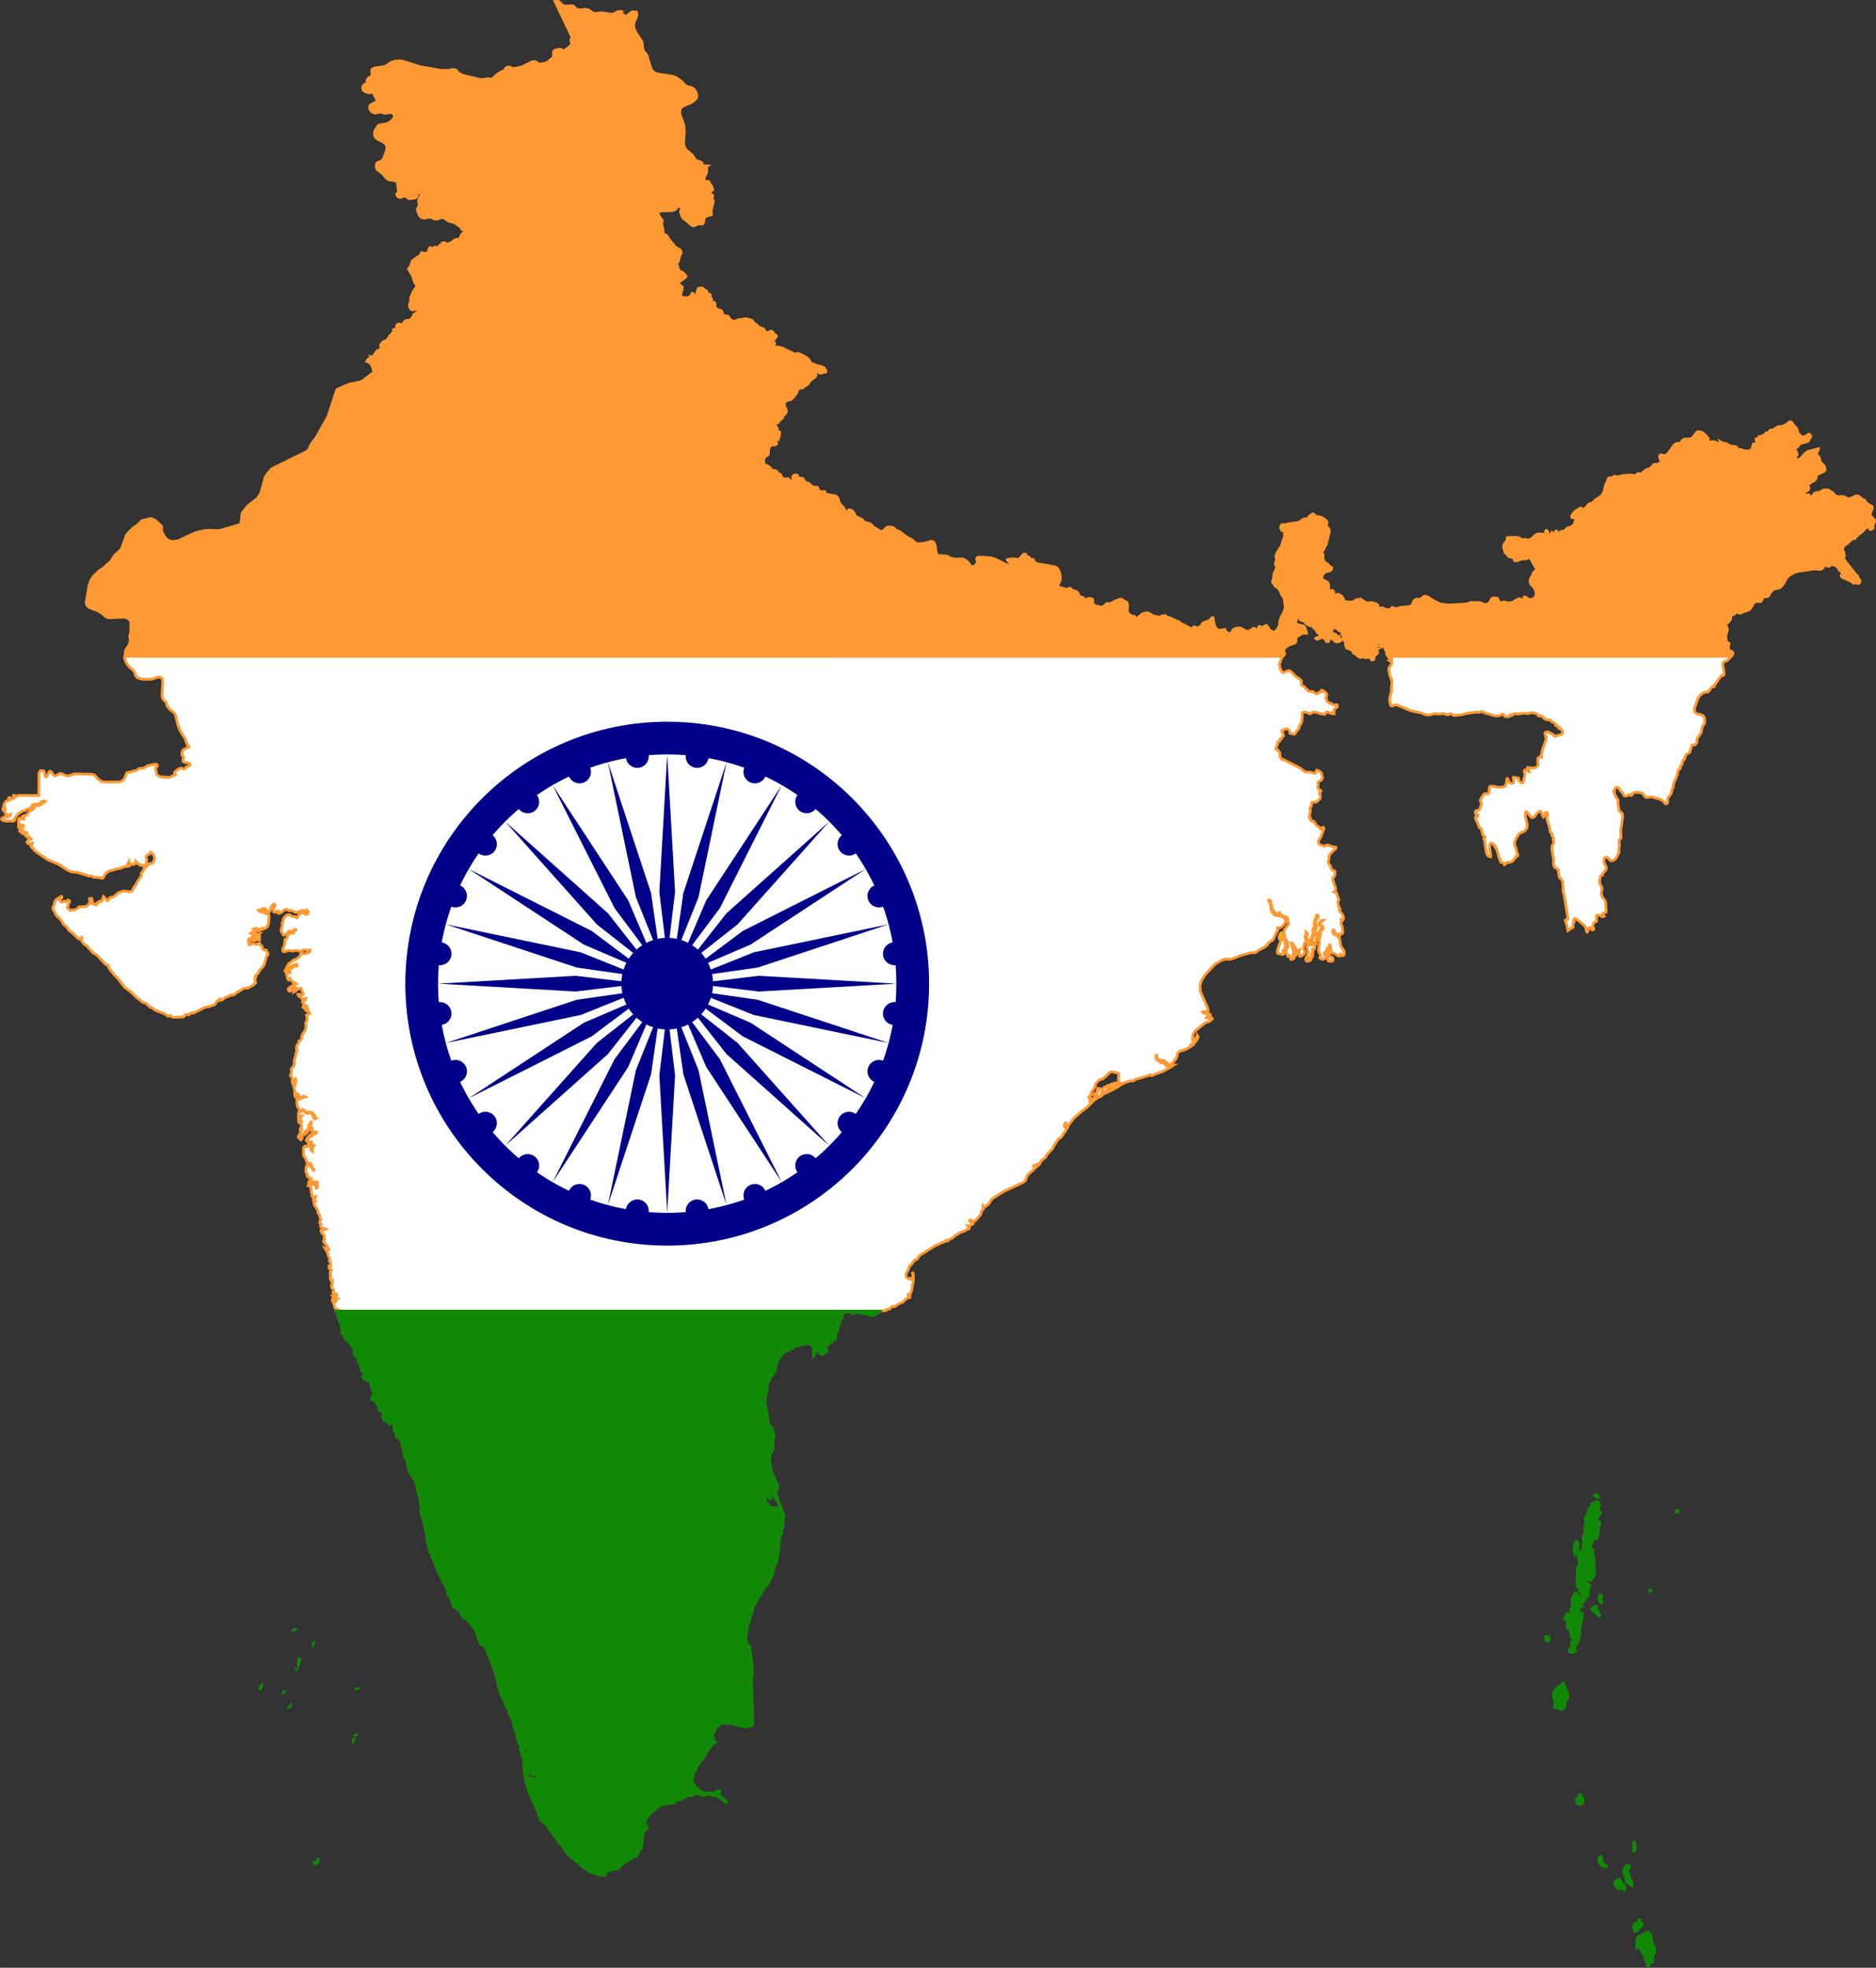
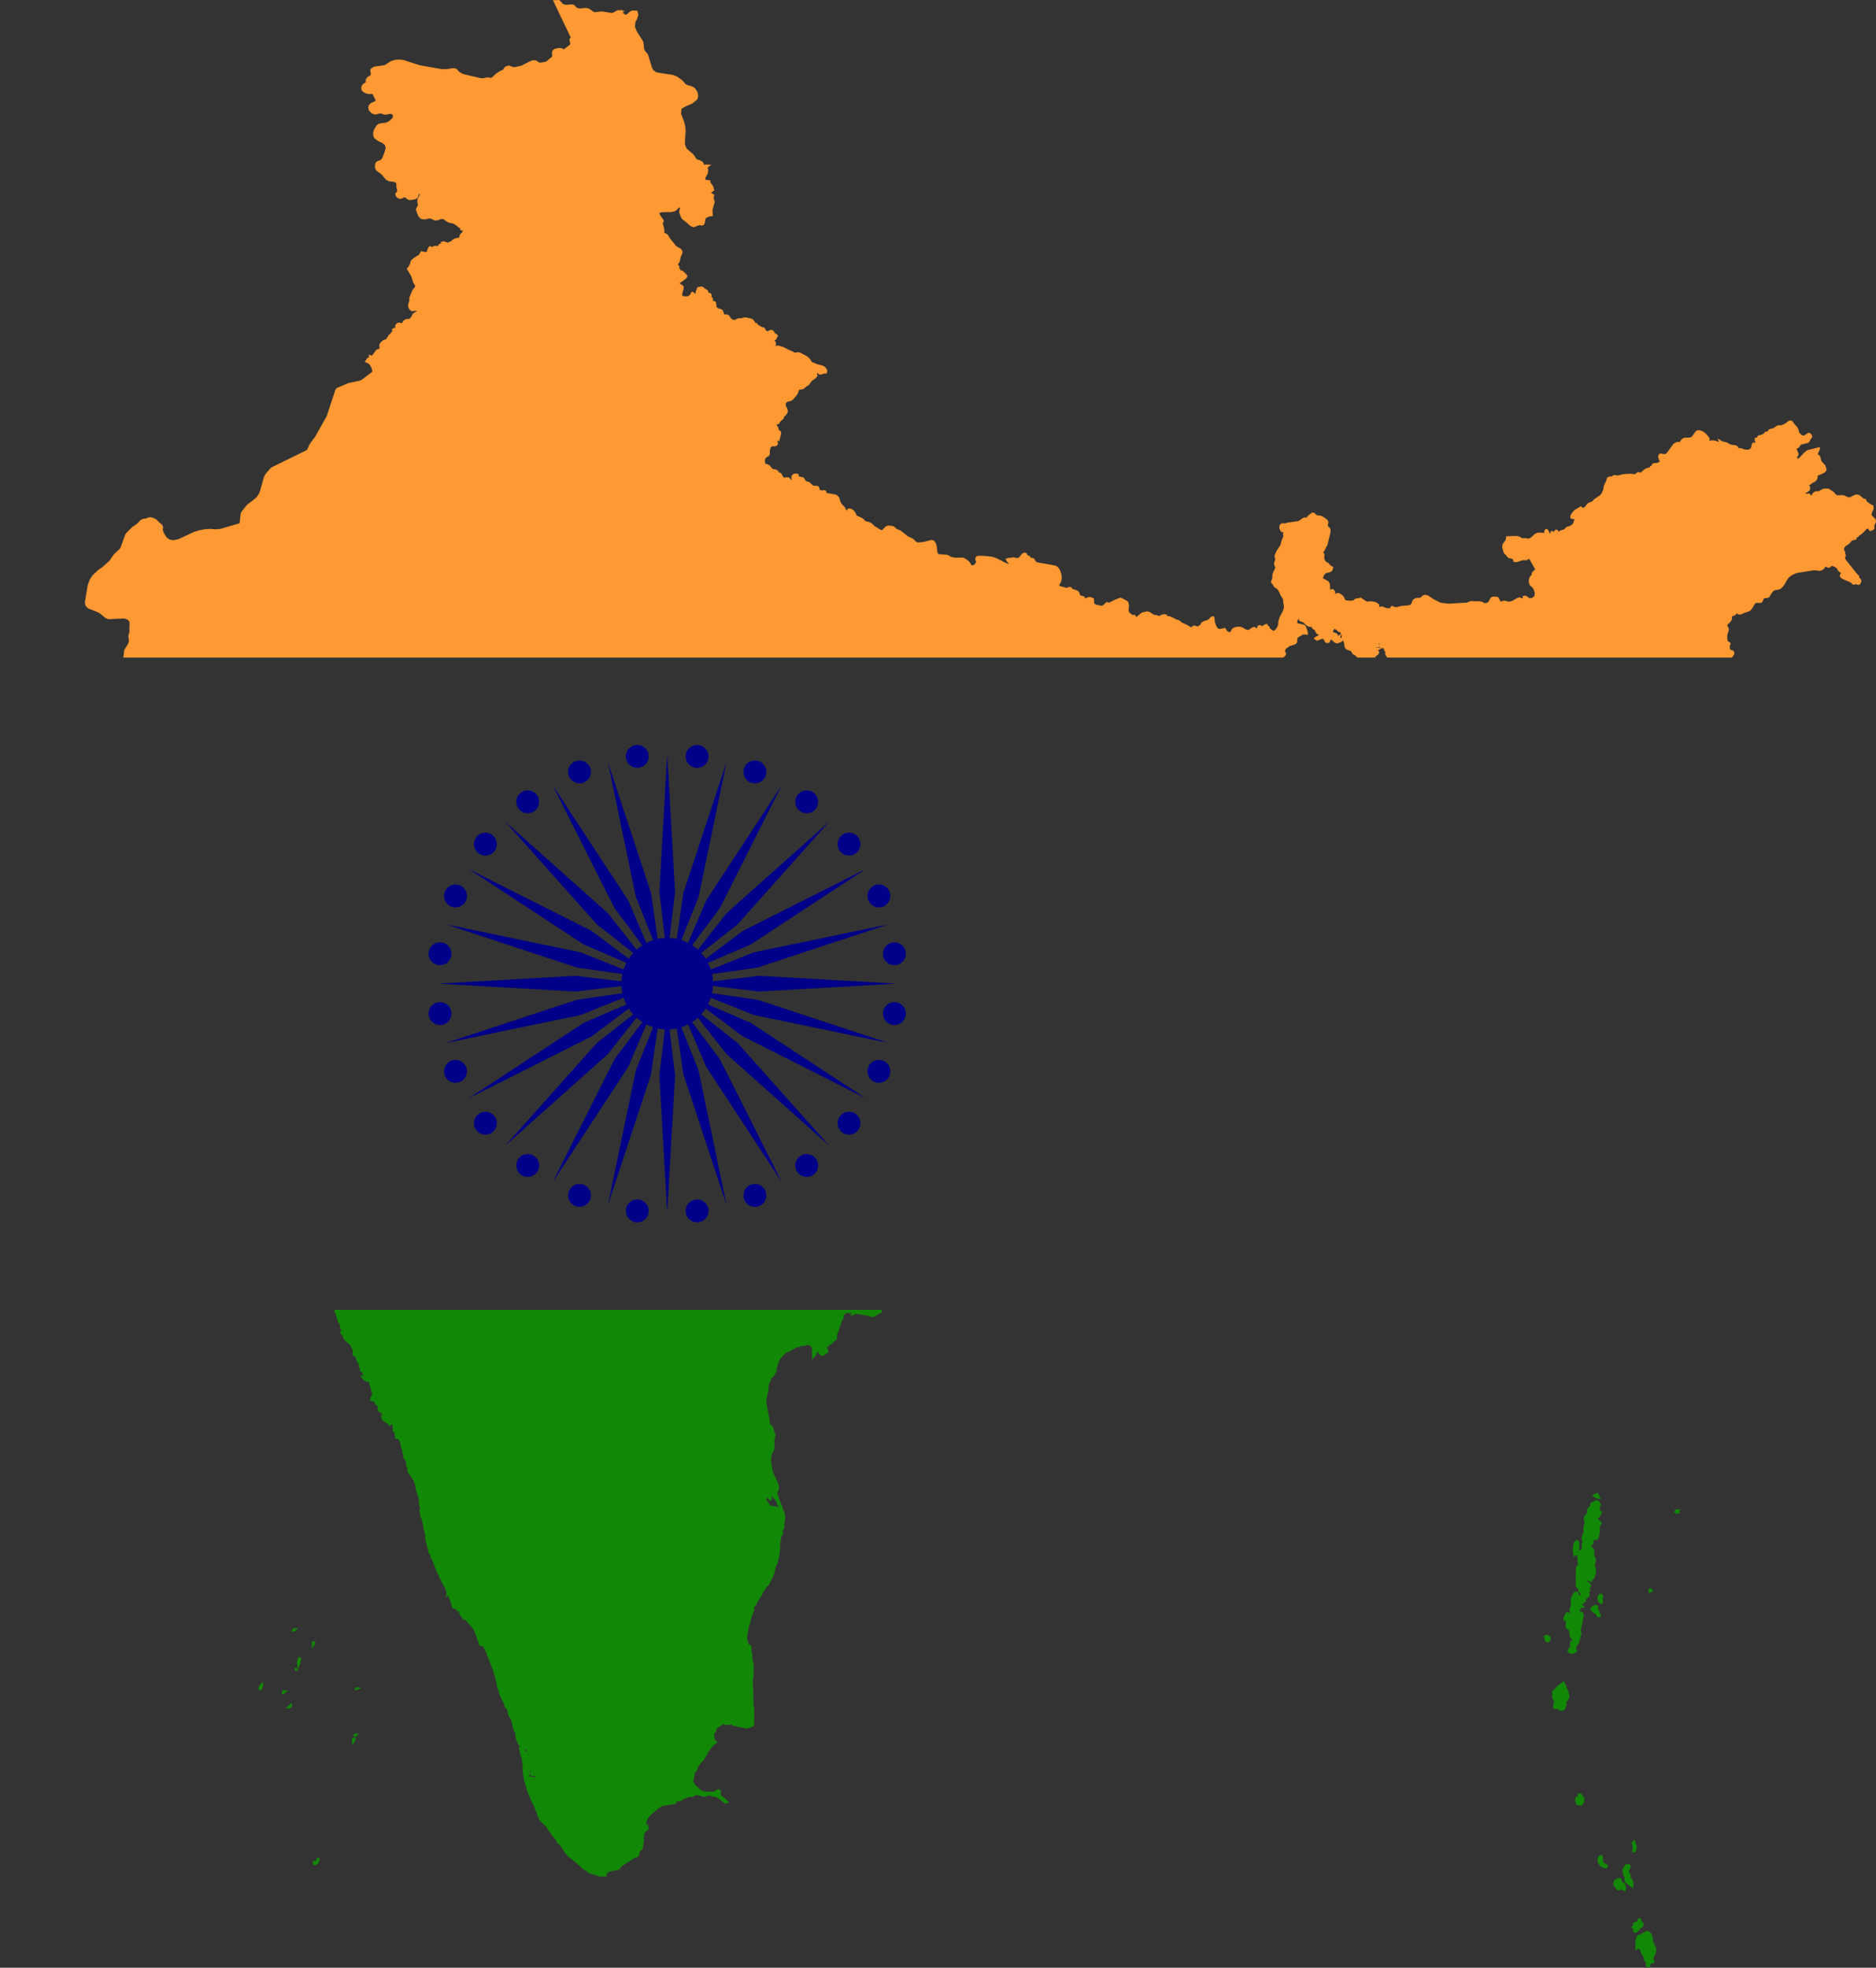
<svg xmlns="http://www.w3.org/2000/svg" xmlns:xlink="http://www.w3.org/1999/xlink" viewBox="0 0 143.268 150.24" width="859.607" height="901.437">
  <rect x="0" y="0" width="143.268" height="150.24" fill="#333333" stroke="none" />
-   <path style="fill:#fff;stroke:#f93;stroke-width:.208;stroke-miterlimit:4;stroke-dasharray:none;stroke-opacity:1" d="m9.535 50.104-.014.095v.084l.094.26.156.251.188.22.209.167.084.104.104.293.073.115.073.052.188.073.282.052.575-.01.188-.042.188-.073.188-.052.188.03.115.147.01.209-.052 1.055.042.177.073.105.198.209.042.125.02.126.063.104.157.177.313.262.084.104.052.125.167.71.105.282.136.272.292.45.167.46.094.145.042.052-.105.063-.323.157-.074.125-.03.157.01.146.094.084.02.03v.064l-.02.042-.01.104-.012.041v.032l.011.042.01.042.115.062.2.032.166.052.042.125-.052.053-.23.083-.052.052-.042.063-.052.042-.094-.01-.105-.043-.093-.01-.094.031-.293.199-.083.094.02.083.063.094-.031.031-.084.021-.104.032-.178.094-.104.031-.658-.052-.178-.083-.083-.084-.032-.073-.031-.21-.042-.177v-.063l.031-.03.084-.053.032-.052-.063-.126h-.21l-.51.116-.22.156-.084.031-.271.01-.094.042-.178.126-.104.02-.094.011-.282.094-.178.01-.052.032-.052.084-.115.324-.063.094-.167.146-.22.052-.992.01-.271-.03-.21-.105-.386-.397-.146-.063-1.379-.031-.365.125-.199.031-.083-.02-.282-.126-.115-.042-.094.021-.198.105-.136.052-.083-.01-.074-.074-.094-.157-.031-.052-.042-.031-.052-.02-.063.01-.031.03v.043l-.02.041-.158.272-.041.042-.094-.073-.032-.303-.073-.104-.25-.012-.105.22-.01 1.682-1.431-.01-.23.03-.156.116v-.094l-.022-.042-.03-.021-.063.01v.052l.02.053.011.03-.052.074L.957 61l-.073.02-.063-.03-.032-.042-.01-.042-.02-.021-.053.01-.042.032-.01.041V61.061l.02.022.021.02-.02.01-.021.012-.042-.011h-.02l-.032.02-.094.032-.031.031-.115.178-.01.031-.011.053-.021.146-.042.125-.02.084.03.052.042-.031.094-.105.01.105-.01.104v.105l.063.094.073.073.083.041.084-.01.104-.052-.02.104-.073.021-.073.01-.063.074-.063-.073-.052-.021-.052.02-.073.042-.01.021-.022.073-.02.01H.152l-.032.095.073.062.115.042.24.031.313-.02.063.01.053.01h.041l.073-.051.031-.032.022-.042v-.03l-.053-.032.334-.397.084-.073.115-.052.104-.073.188-.032.074-.042.062-.052.084-.031.157-.042.062-.031.042-.063.073-.157.052-.041.094-.022h.188l.125-.02.115-.063.126-.136.062.021.126-.052.083.031-.261.199-.063.02-.052.021-.094.074-.052.01-.167-.01-.052.01-.073.094-.084.188-.177.073-.095.063-.135.157-.084.114-.02.021-.053.021-.094.01-.073.043-.094.03-.02.022.02.073.031.01.053-.01.031.02-.01.095h-.095l-.219-.063-.094.052-.01.126.02.25-.02.21.031.072h.094l.073-.041v-.073l-.02-.084-.022-.084.032.042.052.073.021.031h.042l.041-.02h.021l.031.052-.104.052-.094.094-.063.104-.052.105.042.052.041.01.063-.02.063-.042-.02.063-.011.073.02.052.063.032.073-.032.031-.042.021-.03.053.03.052-.03.031-.012.031.021.021.053h-.052l-.042.02-.031.042-.01.063.01.052.031.042.042.03.052.032h.01l.032-.02.032-.011h.03l.011.02.01.032.022.042.041.01.063.021.053.031.02.042-.031.02-.157.012-.031.02-.105.189.063.104.125.02.136-.02.084-.042v.052l-.021.063-.052.094-.052-.052-.011-.021.02.084.042.094.074.083.125.053.01.052v.041l.01.021.032.021.157.125.856.575.846.355.47.324.324.188.178.052.49.052.168.073.167.021.094.052.23.053.02.01.032.02.031.022.052.01.052.01.168-.01.063.02.083.074.052.01.335.011.198.052.104.011.063-.031.157-.282.094-.104.136-.084.125-.074.094-.02.156-.032.272-.094.282-.042.313-.125.293-.031.073-.021-.02-.063-.053-.063-.052-.031.073-.124v.04l.02.032.052.01.032.01h.01l.01.022.022.031.042.032h.02l.021-.012.032-.01h.125l.084-.032.052-.083.01-.125.073.062.042.084.063.063.104.031.01.01.032.032.02.031h.022l.031-.02.021-.01h.031l.021.01.021.01.021.031.042.021.02-.01.032-.021.031-.01h.094l.042-.011.031-.02.021-.043v-.073l.01-.073-.01-.041v-.053l.042-.125-.032-.052-.02-.063-.01-.073v-.052l.064-.085.198-.105.042-.04.03-.085.085.042.094.094.062.073.042.105.02.115-.01.125-.041.104-.032.042-.031.084-.042.052-.052.031h-.052l-.063-.02h-.042l-.083.062-.157.188-.084.031-.062.053-.157.313-.083.084-.021.02v.053l.01.125-.02.052-.25.376-.168.293-.136.177-.084.188-.052.084-.167.073-.418-.052-.188.02-.084.063-.031.011h-.115l-.062.031-.272.25-.104.064-.105.041H8.436l-.042.01-.053.063-.03.053-.011.063-.032.041-.062.021-.032-.031-.23-.251-.041-.041-.032.083-.083.23-.052.083h-.021l-.063-.03-.031-.012-.031.011-.021.02-.021.032-.01.01-.032.042-.021.053-.031.02-.053-.041-.052.062-.01.032-.01.052-.074-.042-.156-.041-.074-.032.042-.073-.01-.104-.063-.21h-.031l-.053.032-.042-.01h-.03l-.011.083.02.084.032.063.011.062-.032.073-.02.01-.032.011-.031.011-.01.02-.074.105-.031.032-.052.02-.157.032-.376.01-.063.021-.052.094-.24.115-.366.052v-.031l-.104-.063-.084-.083-.02-.095.072-.114-.01-.084.114-.177-.02-.084-.063-.052-.052-.01-.042.041-.073.063-.042.01-.032-.01-.041-.01-.042-.011-.041.02-.084.042-.042.01-.083-.01-.042-.041-.073-.126.041-.052.084-.042.042-.052.01-.063-.01-.041-.042-.01-.125.093-.198.105-.074.062-.041.063-.052.084-.032.083-.01.105-.021.094-.042.073-.042.083.01.126.042.094.126.22.073.156.083.094.178.146.22.303.052.125.073.073.156.105.23.324.073.063.157.104.45.439.093.052.063-.021.115-.104.02.073-.02.156.031.084.146.177.094.084.157.073.104.167.094.073.167.21.073.072.303.178.616.658.073.062.084.042.104.021.021.167.157.23.324.386.23.22.03.052.032.042.418.543.47.365.543.512.178.115.178.167.302.115.094.073.168.178.052.042.104.02.282.189.773.313.157.125.041.02h.063l.052-.03.052-.011.052.02.084.074.083.031.105.01.7-.041.083-.073.042-.094.073-.02.105.02.083.01.053-.03.052-.063.062-.032.073.02.032-.04.115.01.867-.44.292-.051.418-.136.083-.073.021-.084.042-.063.22-.188.062-.041.094-.032-.031.032-.032.031-.031.084.167-.042.272-.199.209-.073.167-.104h.062l.074.02.093-.03.126-.074.083-.073.585-.355.23-.01.084-.021.323-.168.032-.03.02-.043.042-.02.053-.011.02-.02.074-.063v-.095l-.053-.114-.02-.042.02-.032.021-.031.02-.052-.03-.063.052-.02.02-.032-.01-.042-.02-.052.051-.042.178-.188.031-.073.042-.094.261-.282.105-.177.167-.596.02-.03.064-.064.01-.021.02-.052v-.042l-.01-.042-.01-.052-.01-.031-.032-.031-.042-.032-.031-.104-.042-.01-.052.01h-.063l-.041-.021-.032-.032-.031-.02-.02-.042-.053-.177-.01-.01-.022-.043-.093-.042-.021-.062-.01-.073-.022-.01-.24.093h-.073l-.073-.042-.073-.02-.083.01-.168.063V71.966l-.062.031-.021.01-.021.032-.021-.063-.01-.062v-.147l.01-.073.042-.02.282.125.115.02.094-.03-.094-.157-.032-.021h-.041l-.042-.011-.042-.02-.02-.022.041-.093.094.02.104.073.063.052.063.084.031.041.157.042.031-.02-.031-.053-.01-.073.03-.063.011-.062-.084-.042.032-.032-.063-.03v-.043l.052-.041-.073.01-.177.031-.084-.01-.292-.094.052-.042.084-.03.083-.012.073.032.042.031.031-.01.01-.032v-.042l-.114-.073-.021-.031.188.052.042-.02.02-.053-.041-.052-.115-.073.083-.021.105.032.083.062.032.053.02.052.053-.01.042-.043.02-.02.021-.032.021-.052.02-.02.032.072h.041l.01-.073.022-.02.083.02.064-.01.04-.011.085-.084v-.02l.041-.063.042-.052.01.01.011-.052.052-.094.042-.543-.052-.23-.178.01-.146-.062-.021-.02.01-.074.032-.052.01-.042-.03-.073-.147.157-.094.042-.115-.053-.083-.083.062-.021.21.031-.022-.083.042-.053.063-.01.083.01.125.032v.042l-.01.052.063.083h.063l.104.021.094-.02.041-.126.011-.094.052-.115.053-.094.052-.062.125-.063.052.073-.01.104-.084.052-.042.053v.125l.032.115.02.073.115.031.084-.052.084-.052.073.01.02.042-.062.063.01.041.042.021h.063l.115-.041.093-.064.157-.156.104-.031.105.01.052.02.094.064h.052l.053-.021h.062l.324.136.146.03.146-.072.063-.042.094-.041.104-.021.074.031.073.042h.083l.063-.032.031-.062.063.052.021.083v.094l-.032.073-.093.052-.074-.04-.083-.064-.084-.041-.177.03-.105.095-.208.271-.084-.072-.052-.021-.052-.021-.042.01-.042.01h-.052l-.052-.03-.084-.074-.094-.042-.093-.01-.115.041-.084.053-.084.094-.073.104-.031.083-.01.115-.021.053-.052.104v.052l.01.063.01.063-.03.115-.064.188-.01.104.02.063.137.22.041.052.084-.021.104-.073.105-.073.042-.063.062-.062.345-.032.01-.01.01-.042.011-.032.042-.02.02-.011.032-.01.032.01.041.01v.032l-.104.02-.031.085-.021.104-.063.041-.188-.01-.084.02-.072.064-.105.23-.063.114-.094.042-.01.052-.032.345-.031.115-.094.198-.02.094.03.115.084.032.094-.021.23-.073h.083l.095.02.114.021.282-.052.105.011.208.063.105-.01.104-.074.084-.031.125.01.21.042.114-.021.01-.005v.102l-.083.06-.219.094-.094.02h-.063l-.114-.041-.053.01-.063.042-.104.21-.084.072-.104.084-.125.062-.105.021-.073.042-.188.177-.083.032-.073.063-.147.282-.03.083.145-.02.25-.189.095-.042.272-.083.052.01.02.085-.03.052-.095-.063-.25.177-.021.021-.188.105-.293.094-.052.02.02.042.053.052.073.021.146-.041h.073l.032.041-.032.032-.177.02-.053.022-.02.041.01.052.042.126.02.146.022.063.063.073.03-.032.095-.073.01.094.063.052.063.032.031.052.042.042.177.062.052.052h-.062l-.053.021-.083.084-.313.22-.073.083v.073l.073.094.041.01.105-.062h.031l.02-.01.011-.073V75.37l.021-.041.053-.021h.094l.03-.032.074.084-.031.094-.073.125-.032.157.147-.063.02-.02.01-.105.011-.032.02-.03.022.03.031.021.01.021.22-.104h.042l.031.042.167.386-.02.042-.105.03-.198-.04-.084.01.032.083.041.063.031.02.053.011h.052l.03.032.032.042.01.042.042.052.105-.01.104-.032.063-.01-.01.104-.147.073-.094.094.136.177-.052.053-.042.177-.041.084.188-.136.031-.02.063-.022.032.01-.063.084-.042.116.032.114.073.042.093-.115.021.063-.01.031-.011.042v.04l.032.032.052.031.041.032.011.052h-.032l-.209.146.042.063.01.104-.02.24-.01.053-.074.073-.01.052v.052l.02.115.011.063-.01.115-.021.104-.031.105-.188.271-.053.115-.031.105-.01.156-.021.063-.032.032-.062.052-.053.031h-.031l-.02.115-.043.094-.062.084-.042.083-.02.167v.126l.01.02.02.011h.021l.01.01-.02.064-.063.104-.02.052-.032.23-.084.24-.01.052v.314l-.031.083-.042.094-.042.073-.041.032-.053.031-.02.052.02.136-.01.178-.02.083-.053.073v.053l.115.146.031.063-.01.198.01.084.052-.011.188-.23.021.073.01.042v.042l-.01.041-.042.01-.03.011-.022.032.031.094.032.062v.053l-.084.041-.02-.052-.021-.042-.032-.03-.031-.022.104.387.042.23-.031.093.052.272.094.104.042.021.031-.042v-.041l-.031-.031-.073-.063.031-.032v-.041l-.01-.053-.021-.052h.041l.084.032.052.042.021.041.01.063.021.052.032.031.041.01h.094l.105-.04.094-.032.115.052-.543.209-.074.052-.03.073v.115l.062.293.02.04.116.189.073.062.073.011.094-.094.094.052.136.115.073.053.094.01.26-.01.084.031.063.073.053.073.04.031.043.032v.083l.01.084.094.052-.115.063-.084-.094-.104-.282-.073-.084h-.062l-.074.021-.073.021-.146-.021-.073-.031-.094-.105-.136-.01-.26.02-.053.084-.01.167.01.324.073-.073.062-.104.063-.084.073.01-.052.063-.083.146-.094.22-.01.052.02.042h.032l.041-.032.021-.073.031-.02h.032l.031.03-.01.032-.053.052-.01.042.01.042.052.094.011.052-.01.063-.063.156.062.021.01.052-.01.053-.02.052-.021-.01-.053-.032.011.156-.01.053-.032.083-.094.125-.03.063.02.063.063-.052.02-.032.021-.03h.032l.02.082-.01.063-.01.053v.052l.052.063.041-.032.032-.073.042-.209.073-.146.083-.125.084-.084.031.136v.042l.21-.22.04-.104-.083-.063.042-.073v-.178l.073-.062.083-.188h.042l-.042.376.032.063.063.02.03.042-.051.105.031.052-.02.136.02.062.115-.052.136-.042.084.011-.052.105-.021-.011-.24.073-.115.052h-.074v.042h.168l-.053.084h-.072l-.063-.021-.063.02-.01.147-.032.041-.073-.062-.084.156.094.126.146.063.084-.042v-.021l.02-.01.022-.011.03-.01.022.02-.01.042-.022.052v.031l.032.073.031.042.136.063-.062.063-.053.115-.02.136.03.114-.072-.03-.052-.053-.011-.073.042-.094-.178-.198-.063-.052-.063.145h-.052l-.073-.041h-.042l-.073.041-.041.063-.021.094v.261l.02.199.042.167.084.063.115.302.02.094.064.021.135-.02.053.02.052.073.031.094.02.073.032.104.084.053.052.052-.031.094-.094-.094-.146-.25-.063-.074-.115-.02-.084.062-.052.105-.02.114-.01.21.01.062.02.063.042.041.02.053.022.062-.01.053-.011.02v.021l.02.042.022.02h.02l.032-.01.02.021.084.115.042.021h.083l-.041.094.052.073.083.063.084.021.157-.01h.063l.073.041-.032.084.042.177-.01.105-.074.094-.041-.021v-.063l.073-.042-.063-.094-.084-.052-.104-.031-.084-.01-.062.01-.021.01-.021-.01-.042-.063-.03-.052v-.042l-.022-.041-.073-.021-.02.052-.011.052.01.042.021.031-.02.031-.042.116.136.03.062.116.042.397.01.031.032.042.02.042-.01.052-.01.02-.011.011.031.073.063.073.042.074.031-.053.031-.052.053-.031.052-.01-.01.093-.042.042-.063.02-.052.053-.021.073.02.062.042.042h.084l-.084.105v.104l.23.376.042.115.031.167.032.063.073.084.02.062.022.136.02.052.042.063v.073l-.031.063-.042.052-.01.063.02.062.042.063.042.042-.031.073v.084l.041.072.053.053.073.031.156.02.073.032-.188.084-.062.01h-.073l-.042.011v.042l.02.094.168.188.073.135-.031.105.052.073-.031.083-.063.074.01.051.01.063.126.104.063.084.136.272.062.083-.083.031-.073-.041-.063-.052-.084-.042.032.063.084.094.02.03.02.084.085.167v.116l.093.177.032.073v.084l-.032.073.063.104.042.115v.126l-.031.115-.053-.063-.042.01v.053l.063.072-.042.063.042.042.125.073-.073.136-.02.062v.084l.04.198.012.021-.053.063.021.136.063.146.052.084.031-.042v.104l-.041.126-.032.146.052.136.084.073.02.042.012.062-.011.052-.042.063-.01.032.01.03.053.126.073-.052.083-.021.052.042.032.094-.021.052-.021.01-.021-.031-.01-.094-.147.073-.02.01-.032.032h-.01l.01.01v.042l.031.073.063.052.084.032h.094l-.032.02-.052.063-.021.021.031.042.021.031.042.021.042.01h-.115l-.053-.02-.104-.115-.01-.02-.032-.043-.031-.03-.021.04v.116l.01.052.042.02.02.053.074.209.031.188.063.073.073.052.084.032-.063.03-.042.032-.02.052v.001H64.99l.018-.01h.063l.016.01h2.248l.034-.011.093-.021.199-.01.042-.021.041-.074.052-.01h.126l.073-.063.073-.084.073-.062.146.02.115-.052.156-.115.24-.125.074-.02.083-.042.272-.272.23-.073-.052-.063-.052-.084-.021-.073.031-.031.031.01.032.084.02.021.042-.01v-.063l.01-.042.116-.261.031-.146.032-.282.072-.261v-.512l-.02-.136-.063-.104.041.157.021.177v.167l-.052.073-.083-.052v.01l-.032.021-.041.01H69.5l-.032-.01-.02-.03-.032-.022-.146-.041-.063-.094-.02-.115.01-.115.188-.355.042-.168.052-.083.157-.136.135-.198.084-.084.167-.073.063-.063.084-.157.115-.115 1.19-.741.199-.063.188-.115.198-.052.084-.053.073-.062.062-.042.032.063.041.01.23-.177.042-.021.084-.02.03-.012.095-.104.115-.094.167-.084.167-.125.407-.146.125-.094.063-.032.063-.01.083-.042-.02-.073-.105-.146.167.01.042-.02.063-.053.104-.052.042-.031v-.042l-.032-.031-.093-.053-.115-.041-.032-.052.02-.052.105-.011.042.031.01.032.011.041.01.011h.022l.01.02.01.011h.032l.031-.01.042-.042.031-.01.105-.084.303-.345.073-.114.031-.167.031-.074.105-.083v-.084l-.01-.115.01-.083.052.083.01.032h.042l.063-.084.198-.125.042-.063.02-.01.085-.095.01-.02.02-.032.064-.136.03-.041.158-.136.783-.49 1.483-.69.178-.136.052-.188.042-.052.02-.053.01-.052.022-.052.041-.052.116-.084.062-.094.21-.146.04-.073.241-.23.209-.177.094-.074-.115.084-.146.115-.125.083-.105-.01-.063-.052.052-.073.011.01h.115l.042-.01.031-.021.084-.073.03-.021.105-.032.084-.083.094-.167.26-.178.053-.052.021-.083.052-.094.46-.491.031-.105.397-.626.167-.074.073-.083.105-.167.198-.261.052-.136.136-.188v-.032l-.02-.02H81.468l-.01.02-.084.126-.032-.053-.052-.062-.021-.032.01-.073.042-.073.021-.052.021-.042.063.042.062.084.052.041h.01l.074-.03.397-.513.606-.532.355-.262.543-.532.293-.22.22-.094.25-.209.219-.094.408-.188.375-.198.178-.115-1.212.595-.135.01.02-.03-.02-.032-.063-.083.02.01.053.01.02.021.011-.083.042-.052.031.01.021.073.031.042.084-.02.074-.043.052-.03.01-.032.01-.052.011-.032.021-.01.063-.032.01-.01v-.084l-.01-.041-.01-.042-.042-.063-.042.073-.042.01-.052-.02-.063.01-.209.178-.229-.073h-.063v.02l-.063.095-.01.01v.032l.02.031.022.02.03.01v.032l-.072.031-.053.063-.052.042-.094.01v.032l.053.02.146.084-.052.021-.042.01h-.042l-.031-.03-.01.083.02.052.01.052-.093.063-.032.01H83.444l-.063.021-.021.032-.021.031-.032.032-.052.02.021-.052.01-.063-.01-.052-.021-.052-.042.063h-.041l-.021-.042v-.073l.031-.052.063-.052.084-.042.052-.01v-.042l-.052-.063v-.084l.052-.093.073-.063.052-.053.073-.177.073-.073-.01-.115.083-.146.125-.147.105-.083.052-.031.063-.021.062-.02h.073l.272-.23.209-.22.115-.084.115-.03.063.01.188.052.208.042.063.03-.02.44.02.093-.03.042v.042l.02.031.042.032-.095.031-.208.146.02-.052.022-.042.01-.031-.02-.02-.22.083-.126.031-.062.042-.01.02h-.043l-.01.042.02.031h.032l.032-.01.02.01v.084l.01.042.043.02.115-.02.334-.126.313-.187.125-.021-.01.02-.052.021-.01.021.292-.146.157-.042.093-.042.042-.01h.219l.105-.042.177-.115.21-.041.616-.188.083-.01.031-.022.042-.031.053-.031.052.03.052.043h.052l.115-.063.762-.282.512-.282-.084-.031-.072-.052-.073-.021-.052-.011-.032-.031-.031-.032-.032-.042-.01-.02V81.209l-.021-.032H88.853l-.187-.041-.074-.042-.135-.105-.095-.052-.04-.042-.022-.041-.052-.167.042-.116h.031l.021.042.02.115.021.063.116.104.02.021.042.053.115.01.209-.01.366.302.229.136.146-.084h-.063l-.041-.02-.042-.043-.02-.052.114-.083.25-.303.011-.073.053-.105.052-.23.02-.051.084-.074.115-.041.24-.063.22-.094.439-.261.177-.146-.167.115-.094.041-.042-.052.042-.052.094-.052.094-.052.062-.021.073-.073.136-.189.073-.187-.073-.116-.02.116-.011.062v.063l-.094-.052-.063.042-.073.073-.104.052.02-.324.042-.157.095-.146.104-.115.731-.574.261-.084.136-.094.115-.115.073-.094-.042.031-.073.053-.114.052-.032-.052-.01-.021h-.063l-.032-.032-.031-.02-.052-.01h-.052l.041-.064.063-.02.073.01.063.031.042-.031.02-.042-.01-.041-.02-.063-.042-.063-.032-.02-.115.01-.23-.021-.104-.042-.052-.083.188-.032h.094l.084.032.062-.125-.062-.23-.533-1.202-.032-.48.147-.429.24-.365.72-.773.24-.167.43-.23.051-.01h.115l.052-.01.052-.032.188.042.23-.042.313-.125.314-.126.042-.01.7-.198.104-.011.209.01.094-.02.25-.188.387-.199.167-.115.125-.115v-.02l.01-.063.011-.021.021-.01.031-.011.188-.146.053-.011.062-.042.063-.094.24-.533.073-.094.021-.052-.01-.052-.021-.063-.01-.052.03-.021h.168l.136-.073.146-.125.115-.157.042-.146-.063-.199-.136-.114-.177-.063-.189-.042-.156-.01-.084-.022-.084-.062-.135-.146-.053-.094-.03-.073-.053-.407-.063-.22-.083-.104v-.032h.104l.063.053.031.093v.115l.02.094.064.188.02.105.021.084.063.083.115.136.083.063.084.02.084-.02.083-.063.021.125.178.084.23.084.167.083.02.084.043.271.052.115-.074.125-.209.261-.041.063-.031.073-.01.094.062.272-.021.042-.01.052.24.428.031.094-.041.073.041.136-.031.125-.063.105-.042.094v.104l.042.126.083.198.084-.052.063.052.042.115.02.115.02.02h.126l.032-.02.052-.042.031-.01.01-.02-.01-.053-.01-.032-.063-.062-.02-.042v-.063l.051-.115.01-.052-.01-.125-.146-.512-.02-.115h.062l.084.094.04.081.011.094.01.585.032.115.063.031.062-.052.053-.115.01-.073.01-.052-.02-.052-.094-.105-.01-.052.01-.052.02-.042.032.052.01.063.032.042.042.02.052-.01.073-.042.063-.02-.053.146.011.208.042.157.083.01.084-.062.073-.031.073-.042.052-.094.021-.104-.02-.073-.064-.147-.01-.093v-.094l.02-.095.053-.093.031-.126.032-.02.041.01.021-.01.01-.063-.02-.104-.073-.178-.01-.094.03-.104.064-.063.03-.053-.02-.093.094.072v.105l-.094.209.104.136.073.136.011.146-.104.167-.042.115.031.157.094.282-.031.041-.021.052-.01.063v.073l-.011.063-.032.032-.03.03-.032.032-.042.136.031.115.094.052.157-.052-.052-.042-.021-.052v-.063l.031-.052.042.063.073.031.063-.01.031-.073v-.261l.084.052.02-.126-.041-.355h.031l.073.042.053-.063.03-.115.011-.094-.042-.146h-.094l-.114.042-.084.01.01-.02-.01-.314.02-.094.147-.407.01-.094-.01-.23.02-.083.095-.115.02-.094v-.063l-.03-.094v-.167l.01-.031.052-.052.01-.094.053-.094.01-.032h.01l.032-.073.031-.083-.01-.032h.094l.02.105-.041.115-.084.062-.083.21v.062l.02.115.021.157.021.073v.073l-.032.083-.072.115-.021.042-.01.084.03.052.053.021h.062l.053-.02.063.04.052-.051.041-.084.021-.063.105-.198.03-.125-.051-.053-.094-.031-.032-.063v-.083l.042-.073.052-.074.063-.062.084-.042h.093l-.156.136-.073.084-.032.083.042.073.178.105.042.104-.021.094-.052.063-.074.052-.052.052-.02.073-.01.282-.105.303.02.073.032.084-.094.585.01.104.167.355-.073.157.105.094.167.02.136-.062.031-.084-.02-.073-.053-.084-.021-.093v-.053l.01-.041.021-.021.053-.01.031-.022.021-.052.031-.104.031.083v.094l-.01.021-.084.063.042.094.084.031.104-.031.063-.073.01-.084-.083-.157-.021-.094.01-.073.074-.177.01-.094h.042l.03.094.043.407.02.052.032.042.02.01.178.042.21.136.124.073.094-.02.01-.032.022-.063.03-.041.022.03.01.043.021.03.042.012.062.01.084-.042.032-.083-.01-.22-.022-.02-.073-.157-.094-.094-.02-.032-.063-.188-.073-.438-.094-.157-.136-.104-.083-.053-.073-.02-.063-.042-.063-.104-.031-.116.042-.093h.073l.03.093.011.105.042.052.073.02.157.116.083.042-.01-.084.031-.042.042-.01.073.031.115-.073.02-.146-.041-.334-.01-.063-.074-.136-.01-.083.01-.084.032-.052.01-.052-.02-.084.083.042.084-.105-.01-.125-.032-.104-.032-.095-.219-.271-.042-.104.063-.053-.073-.135-.031-.063-.063-.282v-.052l.021-.053.042-.062.01-.042-.02-.125-.095-.199-.041-.198-.063-.042-.146-.063.104-.073.032-.115-.021-.146-.052-.125-.053-.115-.02-.115-.021-.063-.063-.156-.01-.094.031-.063.063-.073.052-.073.02-.073.022-.105v-.094l-.011-.073-.052-.052-.136-.042-.063-.073-.104-.24-.042-.084-.094-.114-.02-.053v-.104l.041-.146.021-.272.063-.125.26-.282.137-.104.041-.053.021-.052.01-.042-.03-.02h-.137l-.041-.011-.042-.021-.345-.115-.083-.02-.063.01-.042.03-.03.033-.043.02h-.052l-.324-.104-.062-.063-.052-.094v-.115l.041-.104.125-.178.24-.626.011-.105-.073-.052-.063.042-.052.094-.062.02-.074-.135-.052-.032-.146-.094-.084-.083-.114-.21-.073-.072-.042-.01-.094.01-.052-.02-.042-.053v-.032l.01-.041.011-.063-.021-.02-.052-.012-.053-.02v-.053l.105-.48-.01-.042-.032-.083v-.042l.021-.063.073-.104.02-.063v-.052l-.01-.042v-.052l.01-.042.085-.063.093-.01.105.01.094-.02.063-.042.187-.178.042-.063.021-.093-.02-.115-.022-.094-.041-.063.062-.104.063-.074-.01-.041-.115-.032-.011-.062-.094-.084-.02-.052v-.052l.03-.105.011-.063-.02-.104-.011-.052.031-.063.052-.042.105-.042.073-.041.02-.042.053-.084.02-.041-.01-.021-.01-.084-.011-.02-.031-.21-.105-.146-.167-.093-.104-.021-.053.115-.073.115h-.104l-.24-.074-.324-.02-.115-.021-.355-.282-1.285-.648-.146-.03-.01-.043-.042-.073-.042-.052-.02-.02-.011-.022v-.271l-.011-.032-.073-.073-.052-.104-.073-.032-.094-.03.02-.158.042-.094.063-.094.02-.219.064-.02.062-.011.031-.053.01-.073.011-.063.032-.031.062.01.053-.093.063-.074.052-.062-.021-.094-.063-.188-.02-.042-.032-.02v-.032l.25-.125.084-.032.094.01.084.053.073.084.041.104v.094l.063.01.209.053h.084l.041-.032.084-.156.177-.21.052-.125.021-.135.115-.136.053-.146.041-.345-.01-.293.041-.083.168-.031.083.02.157.063.125.031.032.011h.02l.053-.01.03-.021.064-.074.041-.01h.178l.146.032.293.104.292.031.042-.031.052-.115.031-.031.042-.01.031.01.032.02.334.115h.125l-.073-.104.094-.021.01-.052-.01-.063v-.073l.041-.052.189-.136.031-.052.01-.052-.01-.042-.031-.042-.24.01-.116-.02-.083-.084-.031-.02h-.105l-.042-.022-.041-.03-.116-.137-.02-.052v-.052l-.02-.042-.053-.042v-.031l.083-.177v-.115l-.052-.074-.062-.052-.053-.062-.041-.042-.157-.052.01.094-.052.02h-.042l-.052-.01-.03.01-.053.042-.042.042-.052.041-.052.021-.105-.02-.156-.105-.095-.042-.208-.01-.105-.021-.041-.042-.042-.073-.136-.104-.052-.105-.178-.083-.073-.063-.02-.324-.126-.136-.355-.24-.303-.324-.157-.083-.219.062-.073.052-.104.032-.084.01-.073-.062-.031-.105-.021-.042-.073-.083v-.094l-.031-.073-.032-.23.01-.031.022-.01.031-.042.094-.293.094-.177v-.001H9.536zm94.17 0 .064.042.104.042.073.01.084-.052.042-.042h-.367zm.446 0 .066.095.021.01.02.01.032-.01h.021v-.01l.272-.021.02.01h.021l.022.01.072.126.042.053.052.02.063-.01.042-.052.01-.063-.01-.073.029-.095h-.795zm1.847 0 .024.032.042.062.02.042.032.01.031-.01.042-.042H106.21l.073.084-.02.073-.063.052-.094.032.083.052.084.01.031.032-.02.125-.21.355-.02.125.094.47.114.261.042.199-.042.365-.01.398-.073.26h.002l-.031.136-.032.198.021.178.042.188.052.094.084.02.167-.072.188-.011 1.086.449.773.157.376.156.178.011.49-.104.408.031.188-.042h.073l.052.011.105.052.187.032h.042l.032-.021.052-.052.02-.01.084.01.063.03.052.043.073.041.136.01.595-.072.157-.063.783-.115.272.01.063-.01.104-.052h.052l.24.115.721.209.199.02h.041l.105-.03.052-.012.052-.01.084-.063.042-.02h.084l.04.041.032.063.073.062.084.021h.125l.115-.01.053-.052.02-.084h.063l.063.031.041.011.032-.032.03-.062.032-.02.073-.012.24.021.523-.062.271.041.094-.031.125-.042.157.01.168.032.125.052.041.032.042.073.031.031.042.01h.073l.032.022.02.01.073-.02.042.01.031.031.073.094.063.052.063.042.062.032.084.02.261.032.042.031.073.105.146.052.115.073.02.104h.001l.011.042.042.01.083.032v.02l.157.116.042.02.02.021-.041.032.125.052.042.052.042.073.01.094-.01.063-.063.104-.178.042-.303.094-.041-.01-.042-.011-.021-.032v-.03l-.334-.2-.188-.062-.146.063-.021.083.02.094.064.167.01.084-.01.084-.01.072-.252.68-.041.198-.021.177-.013.034h-.002v.005l-.016.045-.053.073-.01.01.042.021.037.024v.002l-.039-.025-.041-.021-.053.052-.083.042-.053.052-.03.104.03.314-.02.146-.094.125-.125.052-.147.01-.407-.03v.063l.104.178.011.072-.094-.041-.115-.073-.042-.032-.104.032-.02.094.051.198-.01.104-.105.45-.031.083-.063.042-.094-.02-.156-.147-.01-.052-.011-.115-.01-.032h-.053l-.313-.073-.042.073.01.094.032.105v.094l-.053.084-.083.031-.094-.02-.094-.053-.042-.073-.083-.209-.053-.02-.02.062-.053.324-.041.115-.052.073-.063.042-.115.031-.21.02-.177-.01-.376-.073-.198.011-.063.135v.199l-.052.209-.062.042-.053-.01-.052-.022-.062-.01-.095.041-.062.052-.052.074-.168.282-.02.073.01.073.052.125.021.063-.02.094-.094.281-.053.084-.083.053h-.094l-.084.03-.042.105.021.105.074.041.083.032.031.083-.041.084-.073-.01-.063.01-.01.125.02.084.136.261.042.094.042.167.041.094.042.031.083.053.032.052.02.031.022.136.062.22.052.104.063.042.063.02.01.032-.02.042-.042.041-.042.052.01.042.032.042.02.052.116.835.062.21.115.156.168.042.01-.167-.083-.439v-.23l.02-.115.053-.084h.114l.095.074.073.104.031.073v-.01l.02-.032.033.042v.083l.072.073h.01l.032.157.032.063.104.376.032.135.01.011.042.01.02.021v.157l.021.052.063.074.073.02.063.01.063.032.03.063v.042l.022.02.073-.041.031-.042.02-.041.022-.042.042-.021h.041l.031.02h.063l.073-.03.136-.021.052-.042.042-.042.084-.073.031-.041.084-.115V65.427l.03-.021h.074l.073-.073.021-.052-.02-.063-.064-.157-.072-.355-.074-.167-.02-.21.083-.25.146-.24.126-.178.083-.062.272-.115.073-.052.063-.074.115-.177.01-.209-.136-.595-.01-.199.01-.115.032-.072h.073l.063.072.062.094.199.23.083.042.104-.032.094-.073.157-.22.073-.083.209-.073.104.146.042.199.073.094.073-.074.063-.24.083-.052.094.063V62.105l.01.083-.052.22.01.177.188.596.032.25.02.074.021.041.063.063.031.042.01.041-.01.073.01.032.021.031.063.052.021.032v.041l-.01.105v.052l.03.084.022.052v.052l-.032.094-.084.178-.02.083-.01.199.125.741v.354l.03.178.095.136.167.063.063.093.052.397.031.157.053.084.135.115.053.073.02.083.032.397-.01.303.02.084.063.167.01.083.282 1.703-.01.125-.053.032h-.073l-.062.052.115.345.062.344.011.042.01.052.032-.02.041-.022.032-.02.031-.032.053-.073.062-.02h.063l.052-.032.032-.073v-.073l-.011-.073v-.073l.031-.105.01.01h.022l.02-.01.01-.052-.02-.146.01-.073.053-.032.115.032.313.23.324.292.084.115.041.157.022.146.052.052.052-.052.052-.146.031-.115.074-.021.083.042.063.094.03.03.022.012h.031l.042-.022.01-.01v-.01l.01-.042v-.032l-.01-.041-.01-.032-.032-.062-.02-.073.01-.074.094-.167.042-.042.063-.01.083-.042-.01-.041.01-.345-.01-.042.01-.031.052-.021h.052l.126.02.094.032.062.052.073.032.115-.042-.094-.156v-.063l.011-.01h.02l.105-.043.052-.01.042-.02.02-.064v-.052l-.04-.616-.064-.209-.167-.188-.041-.083-.053-.168-.01-.125.052-.199.01-.114-.03-.105-.105-.188-.042-.094-.01-.115.042-.407.156-.146.02.01.042-.125.178-.198.073-.115.01-.094-.03-.105-.105-.188-.042-.104-.02-.146.01-.136.063-.094.115-.042.094.021.083.073.063.094.104.084h.126l.125-.063.104-.083.073-.095.199-.407v-.063l-.011-.062v-.084l.042-.345-.021-.22v-.093l.031-.084.105-.136.01-.041V63.838l-.03-.302v-.147l.156-1.002-.011-.168-.02-.062-.063-.094-.032-.052-.156-.105-.084-.595.01-.188-.02-.084-.021-.042-.032-.02-.03-.053-.105-.167-.042-.084-.031-.093-.01-.105.01-.104h-.042l-.018.01v-.002l.017-.009h.042v-.031l.042-.115.052-.084.136-.041.093.052.136.209.053.063.156.156.032.073.02.063.032.052.093.01.105-.01.146-.083.083-.032.032.021.031.031.021.032.052-.01.032-.032.02-.031.021-.042.01-.042.116-.073.24-.01.25.03.157.053.188.26.105.053.386-.052.146.031.136.053.168.041.115.021.281.146.074.063.073.105.072.072h.084l.073-.072.01-.105v-.219l.053-.105.22-.292.02-.073.02-.199.032-.052.042-.062.031-.084.01-.188.064-.198.24-.554.02-.084.01-.177.033-.084.03-.041.105-.074.032-.041.01-.042-.02-.084v-.031l.052-.063.063-.041.041-.064.02-.209.032-.062.053-.042.072-.041.074-.272.03-.073.064-.052.219-.136.052-.125.105-.356.041-.083.073-.01h.126l.063-.042.062-.074.031-.093.021-.094v-.094l.032-.146.198-.262.073-.135.094-.45.073-.104.094-.157.03-.22-.04-.218-.084-.147-.178-.084-.198-.03-.167-.064-.125-.167-.011-.208.282-.774.115-.177.094-.094.041-.042.157-.115.094-.031.178-.02.083-.022.094-.073.125-.198.073-.084.042-.02h.094l.042-.021.01-.021-.041-.053v-.02l.02-.021.053-.032.02-.01.439-.627.031-.042.053-.01.104-.021.042-.02.03-.095-.01-.125-.094-.533v-.104l.032-.105.052-.052.188-.063.084-.052.209-.22.076-.092h-26.211zm-8.145 21.11-.053.042-.052.093-.031.084-.021.063-.01.094.01.094.042.031.115-.052.094-.146.042-.167-.074-.126-.062-.01zm2.663.104-.063.031-.094.116-.093.146-.053.146-.01.031v.052l.031.074v.041h.042l.177.063.052.02.011-.281.031-.125.053-.126.02-.083-.031-.074-.073-.03zm-2.455.293-.136.052-.145.271-.199.533-.031.125v.126l.041.083.063.021h.136l.125.052h.063l.042-.02.03-.063-.01-.073-.052-.147.146-.104.021-.313-.094-.543zm3.395 1.326-.052.199.041.23.115.041.084-.031.084.01.052-.01.03-.094-.01-.094-.041-.073-.073-.042-.073-.031-.157-.105z" />
  <path style="fill:#128807;stroke:#128807;stroke-width:.208;stroke-miterlimit:4;stroke-dasharray:none;stroke-opacity:1" d="m25.656 100.104-.01.062.094.042.01.02v.126l.136.418.02.104.011.042.032.031.031.01.021-.02.031.01.021.074v.209l.031.25v-.146l.032-.125.052-.084.115-.032-.042.064-.041.04-.032.053-.02.073v.303l-.011.031-.02.032-.032.03.02.053.032.021.031.01.021.021.021.063.052.042.084.021h.073v.03l-.136.022.02.105.095.135.083.094.293.24.083.116.167.334.032.125-.01.22.01.072.052.032.084.02.083.011.021-.01.136-.042-.134.042-.021.01h.052l-.073.052v.052l.02.053.043.156.041.105.052.083.052.042.021-.031.178-.115.042-.021.031-.042.084-.01h.177v.041l-.24.063-.136.052-.063.074-.01.04-.021.032-.021.021-.01.073.01.073.021.052.073.126-.02.125.072.084.094.02.052-.041.334-.188v.03l-.02.022-.01.03.02.022.042.031-.21.052-.051.021-.042.042-.042.073-.031.073.01.063.042-.02.177.02.021.01.042.042.02.01.032.011.073-.01h.032l.198.094.052.03.105.168.041.031-.02.021-.01.01h-.012l-.02.011-.042-.104-.063-.052-.167-.063-.073.052-.063-.02-.052-.032-.063.02h-.041l-.282-.02.135.157.084.062.104.032h.105l.063.02.041.063.282.95.032-.041.031.083-.01.053-.105.062-.042.052-.03.063-.043.146.251.084.042.031.104.24.052.032.074.02.052.032.02.084-.02.156-.011.074.031.072.199.115.02.021.053.042h-.001l.063.156.041.052h.063l.073-.03.063-.053.032-.042.03-.031.157-.073.053-.052.01.072.052.022.042.01.032.02-.021.064-.021.01-.042-.01-.052-.011-.083.021-.063.031-.042.063-.052.094-.042-.042-.052-.021h-.053l-.052.032-.02.062v.063l-.032.031-.083-.052.02.094.073.073.178.084v.01l.031.063h.021l.063-.01.02.01.032.041.063.136.073-.083.063-.031.062.02.094.073.053.094.02.22.042.104-.052.042.01.063.042.041.052.02.063-.01.063-.03.052-.022.073.032v.03l-.157.032-.052.073v.115l.042.136-.02.063.04.041.074.011.073-.042.02-.062-.01-.073.01-.063.074-.042-.01.042v.031l.01.063.031-.02.021-.011.052.03-.01.022-.01.031-.011.02.062.032.21.25-.136-.02-.011.02.042.074h-.094l-.052-.115-.053-.146-.073-.094.01.136.105.188.032.188.031.042.02.02.011.042v.136l.01.063.032.052.052.094.011.23.063.093.042.021.313.105.041.041-.072.021-.116-.01-.115-.032-.072-.042-.022.115.053.105.135.198.032.105.01.292.021.052.063.084.01.041.011.053-.01.104v.052l.052.105.157.22.062.125.167.209.063.167.084.188.042.324.125.428.063.167.073-.219.062-.052.063.083-.063.021v.031l.063.063.052.084.042.02h.073l-.052.042-.073.021h-.063l-.052-.032h-.032v.053l-.01.031-.02.01-.032-.02V114.4l.01.01.021.02-.01.074.031.292v.116l.115.334v.219l.032.032-.074-.011-.01-.125-.053-.147.021.126.021.177.032.084-.021.063.031.083.053.084.03.094.095.355.02.209.053.271.02.053.032.02.01.063.011.125.031.105.021.031.042.042-.063.167.23.992.167.021.22-.073.219-.031-.031.062-.084.042-.073.021-.063.01-.041.021-.063.094-.042.031-.042-.01-.125-.063.01.073.042.042.042.041.042.053.01.052v.115l.209-.073-.208.074v.031l.073.084.052.094.366.971.104.157.042.083.02.105.011.052.042.031.031.032.021.03v.043l.042.104.313.564.073.198.032.115.01.063-.01.063.041-.042.032-.042.031-.041.063-.01v.03l-.042.178.063.24.188.439.02.188.042.094.074.073-.011-.02.021-.022.02-.02.032-.011.01.02.021.021.02.02.032.011.032.031.156.189-.083-.168.02-.073.199-.157v-.072l-.02-.063.04-.126.074-.072-.072.073-.042.125.02.063v.084l.095.094.031.052-.073.02-.167-.01-.01.042.051.115.063.073.063.052.073.031.094.011.052-.01.094-.095.063-.03-.032.083-.02.062.02.063.074.042v.031l-.366-.084-.094.021.084.168.125.146.01.052.021.02.084-.031.031-.01.616.72.126.178.261.668-.01.073.093.136.021.094.01.104.042.063.063.02.105.012.073.02.052.073.094.157.073.198.063.073.062-.02.032.062-.01.042-.053.031.01.063.011.041.02.021.022.053.438 1.107.24.856.063.429.084.209.146.062-.02.032-.063.052-.011.031v.052l.02.042.032.031.01.032.022.094.302.626.042.199.052.073.126.125.03.084.053.23.01.104.032.083.167.251.073.209.094.428.073.22.031.073.053.062.063.021.083-.052.042-.083-.01-.094-.064-.178.053.02.041.053.042.105h.031l.032-.021.02-.01.011.04v.043l-.02.03v.043l-.063.062-.23.136v.084l.031.052v.052l-.01.073v.084l.156.418.073.125.063.062-.031-.083-.021-.115-.01-.21-.021-.083-.053-.083-.031-.094.042-.115.03.115.022.041.052.032h.042l.042.282.094.062-.02.105.041.198.083.136.084-.073.042.063.188.198.02.084.116.198.03.094.022.105-.032.052-.03.052-.022.094.01.052.042.094.01.052.012.063-.011.093v.053l.042-.021.041.052.021.094v.24l.021.115v.104l-.052.126.041.042.053.03.104-.04.084.04.094.063.094.042-.137.168-.083.031-.115-.052-.052.01-.24-.052-.094-.031-.021-.073.104-.46.021-.073.042-.062.031-.063v-.084l-.073-.094-.052-.104-.042-.272v-.062l.011-.115-.01-.073-.032-.063-.073-.136-.02-.083-.064.052.021.083.105.146-.042.147.052.323-.01.136h-.032l-.125-.835-.031-.094-.052.042.041.083-.031.042-.042.02h-.052l.02-.02.022-.073v-.084l-.021-.073-.032.073v.032l-.052-.022-.031-.052-.01-.052-.011-.063.031-.02.115.041.02-.02-.03-.105-.074-.125-.083-.063-.073.063.01.063.032.24.031.052.125.387.094.783-.031.125.104.731.251.867.386.94h.032l-.01-.073-.147-.397-.01-.062.063.01.083.177.084.314h.041v-.052l.021-.021.042-.032-.032.21v.073h-.03l-.012-.042v-.021l-.02-.02-.01-.032v.125l.135.303.052.178.073.104.01.063.011.062.01.084.032.073.052.042-.02-.094.02-.073.053-.063.083-.052-.02.073-.022.031-.031.042.042.073.031-.063.052-.156.032-.032.114.053.074.01.031-.052.02-.02.064-.032.062-.01.052.01v.042l-.052.02-.073.021-.041.021.031.02.052.032.042.042-.01.02-.262-.041-.052.032-.052.062-.042.073-.01.052.041.063.063-.01.063-.021h.073l-.053.042-.093.052-.084.01-.073-.104-.052.01-.02.052.072.115.418.377.073.093.177.314.178.167.042.125.354.429.063.167.261.25.408.606.167.188.553.429.094.072.47.45.073.052.115.031.115.084.042.031.063.084.03.01.66.21.302.062.26-.032-.01-.167.168-.125.23-.094.532-.094.084-.031.115-.178.062-.073.951-.605.188-.084.084-.01.041-.053.084-.303.031-.041.136-.136.042-.053.02-.062.074-.543-.032-.168-.104-.167h.136l-.032-.062.021-.053.073-.094.042-.146.031-.041.084-.053.083-.041.053-.063-.021-.125-.052.094-.053.03h-.062l-.073.053.041-.094.021-.115.02-.344.022-.084.167-.324.115-.136.668-.585.167-.115.189-.083.177-.042.648-.084.083-.02.073-.032.021-.052.031-.083.074-.042.25-.01.063-.032.063-.042.041-.041.084-.053.177-.052.147-.073.083-.031.167-.021h.042l.031.01h.042l.052-.01.094-.084.042-.03.157-.012.177.021.178.042.125.063.052-.021.157.01.177-.094.084.011.083.031.084-.01.073.052.292.042.335.188.313.282.073.041.073-.041-.083-.094-.345-.261-.063-.073-.031-.042-.011-.031-.02-.032-.032-.031-.01-.052.02-.063.032-.052.01-.032-.02-.052-.105-.041-.115.062-.115.084-.104.042-.669-.021-.198-.042-.167-.073-.397-.365-.126-.168-.094-.188-.01-.115.063-.198.031-.25.032-.116.04-.104.053-.073.021-.021.052-.052.021-.031.02-.063v-.094l.283-.408.188-.187.084-.105.03-.115.022-.02.083-.105.105-.22.282-.407.198-.209.188-.135-.125-.095-.042-.156-.042-.345v-.084l.01-.062.043-.052.073-.021.031-.021.01-.063v-.073l.011-.052.063-.104.094-.074.292-.177.105-.094.062-.02.063.02.125.052.105.01.261-.041.094-.031v-.042l-.01-.042.188.01.093-.041.105.042-.021.041-.146.063h-.083l-.021.01v.063l.02.021h.032l.083.01.878.199.062-.02.01-.063-.072-.042-.136-.042h-.136l-.041-.01-.053-.032-.042-.02-.072-.021-.073-.021h-.157l.031-.073.063-.021.606.105.115.062-.01.104.083.032.094-.01.094-.032.083-.02.032-.064.031-.438-.02-.899-.042-.208-.011-.846-.01-.282h-.032l-.125-.053.125.052h.031l-.01-.324-.021-.407.031-.157.02-.135.011-.042.01-.752-.104-.543v-.408l-.02-.02h-.032l-.125-.063-.105-.021-.083.021-.042.094-.042.02-.23.168-.062.042h-.032l.042-.084.272-.282.052-.031.042-.031.052-.01h.031l.032.01h.135l.042-.01.01-.053-.02-.272-.042-.041-.073-.011.021.021.01.041-.01.032-.021.042h-.031l-.031-.198-.116-.366-.031-.209.01-.105.053-.198.02-.21.084-.49.042-.094.052-.041.031-.199h-.03l-.057.004.056-.005h.031l.053-.23.115-.281.02-.115-.115.041-.026.02.026-.02.115-.041.01-.021.043-.073.01-.032-.01-.167.01-.062.042-.074.125-.167.157-.313.031-.052.063-.073.282-.46-.157.104-.094.042-.052-.02.042-.063.26-.136.105-.105.157-.282.01-.02.021-.01.115-.074.042-.063.104-.198.021-.083.167-.293.115-.303.021-.073.01-.104.053-.25.031-.095.094-.146.032-.073.02-.188.094-.272.052-.376.032-.627.063-.376.02-.198.021-.052.084-.094.031-.052-.031-.157v-.052l.031-.094.052-.083.042-.094v-.114l-.073.02-.02.01.02-.083.01-.094.021.01.042.022.01-.147.053-.261.01-.146-.02-.136-.053-.198-.031-.084-.063.01-.01.022-.021.052-.073-.084-.084-.052-.063-.063.011-.083h-.02l-.002.002h-.03l-.052-.02-.041-.033-.031-.041-.042-.01-.22-.011-.104-.021-.105-.01-.062-.021-.042-.063-.052-.125-.157-.199-.063-.104-.01-.126.105-.156.083-.053.01-.062v-.125l.032.041.042.031.041.032.021.063-.02.125.02.063.063.041.031-.157v-.417l.053.052.156.209.063.188.24.261.156.416.146.366h.032l-.021-.198-.104-.239-.146-.345-.105-.355-.041-.083-.042-.105.031-.125.094-.177.021-.23-.063-.21-.355-.761-.073-.21-.115-.626-.01-.24.052-.178-.063-.074-.073.042-.084.095-.083.072-.104.032-.021-.052.041-.084.073-.031v-.021l.084-.094.052-.021.146-.01.042-.073.115-.283.073-.104.021-.23-.02-.407.062-.303.01-.104.01-.031.022-.032v-.031l-.032-.031h-.03l-.126.02-.042.01-.042-.03.094-.053.042-.02.031-.042.01-.063-.02-.063-.032-.062-.03-.178-.042-.052-.115-.083-.052-.043-.032-.041-.02-.042-.011-.26-.157-.816v-.115l-.052-.167-.042-.198v-.408l.136-.584.052-.48-.01-.043.156-.334.021-.094.073-.093.157-.168.052-.073.083-.157.053-.073-.073-.03.02-.084.084-.157.01-.094.21-.554.083-.135.387-.398.167-.104.209-.063.052-.031.073-.084.042-.02.03-.011h.032l.042-.01.167-.095.084-.062.052-.063h.041l.042.063.073-.021.074-.052.093-.021.21-.01-.011-.022.02-.041.032-.031h.031l.032.02.03.011.23.02.116.021.083.042.126.22.03.198-.01.46.063-.053.052-.115.126-.386.167-.376.031-.21-.02-.218-.084-.21.041.032.011.02.02.021.032-.03-.02-.064.02-.052.042.168.02.083v.094l-.031.386.01.105.022.094.062.073.094.03.042.022.146.136.042.063.041.03.042.032h.032l.03-.031v-.042l-.03-.104-.011-.032-.031-.03-.021-.053v-.063l.136-.177.083-.073.22-.136.23-.24.072-.011.021-.084.01-.272.021-.104.094-.146.053-.272.136-.313.052-.23.125-.146.02-.094-.01-.062-.031-.053-.01-.042.052-.062.282-.188.073-.011.062-.02h.073l.084.03.052-.041.034-.02H25.656zm39.432 0 .046.03.022.042-.011.042-.021.031-.02.063.281-.094.105-.01.198.052.063-.01-.042-.116.084.01.052.022.02.052-.02.063.083.02.178.01.073.043.094-.032.104.053.094.062.073.02h.032l.219-.051.104-.084.376-.198.061-.02h-2.248zm-2.571 2.769-.042.03-.052.147.24.303.125.073.136-.053.063-.062.02-.042-.02-.052-.073-.073-.157-.125-.24-.146zm59.463 11.239-.063.01-.146.063.052.052.094.042.157.041-.042-.104-.02-.031-.032-.073zm-.104.533-.021.052-.01.031v.032l.03.03-.04.022h-.033l-.02-.021-.042-.042-.032.021-.093.02-.042.032-.02.042v.084l-.011.052-.032.042-.104.135-.063.042-.041.073v.031l.01.126-.01.052-.011.063-.031.041-.188.251-.032.105.063.072v.032l-.021.083.073.23v.042l-.104.052-.01.094.02.115-.052.063.01.031.073.084.011.03v.022l-.032.03-.083.168-.104.303v.136l.104.052.02.031-.03.094-.074.136v.272l-.02.115-.042.136-.073.094-.105-.032-.031.052-.042.042-.041.042-.021.063.041.23.011.365.041.083.053.032.052.01.032.021-.021.063-.021.01h-.073l-.021.01-.031.021-.021.063-.094.104-.021.074-.02 1.222.02.136.063.093.104.042h.115l.042.021.021.052.01.073-.02.01-.042.011-.084.021-.02-.01h-.01v.052l.02.03.031.022.031.031.042.011.042.209-.01.062-.032.032-.094.052h-.125l-.01.021-.011.01h-.032l-.041-.01v-.042l.02-.105-.01-.114-.042-.032-.041.032-.032.094h-.042l-.041-.063-.063.094-.115.24-.02.105.01.511-.021.063-.063.115-.02.073.01.073.02.084.011.073-.031.073-.01.292-.021.042-.032-.02-.01-.064.03-.093-.072.02-.02-.01-.022-.042-.073-.115-.031-.02-.031.01-.116.188-.041.146-.01.01-.011.011-.01.021v.031l.01.032h.02l.011-.01.063.03.042.021.04.021.012.031v.22l-.032.23.02.083.084.053.032-.011.041-.02.042.01.01.073.011.062.021.094.01.063.022.062.063.01.052.022.03.031-.02.042-.031.02-.053.011-.03.032v.041l.02.073.042.073.052.032.052.01v.094l.021.052.146.157.042.02h.042l.03.021.022.074.041-.063.042-.094.052-.178v-.156l.01-.053.064-.062.02-.042.01-.063-.02-.177-.02-.042-.064-.052h-.041l-.032.063.01.093-.03-.01-.052-.01-.022-.011v.188l-.02.041-.053.021-.041-.01-.021-.01v-.189l.031-.052.167-.177.053-.021.104-.01.021-.043.177-.814.022-.178-.022-.115-.04-.063-.053-.02-.073-.011-.042.042-.02.104-.022.178h-.041v-.429l.02-.125.021-.063.094-.135h-.031l.031-.042.031-.031h.105l-.126-.126-.04-.083.051-.042h.073l.073-.02.052-.032-.01-.052.094-.053.042-.01v-.042l-.032-.073.073-.083.105-.084.052-.063-.01-.094.093.01.01-.03-.01-.042-.02-.052-.022-.042-.02-.063.031-.052.052-.042.032-.03-.01-.074-.032-.042-.042-.031-.021-.042-.01-.041.01-.01.02-.012.043-.03.042-.032.052-.021.01-.031-.062-.032v-.062l-.042-.063-.063-.031-.052-.021-.032-.032-.052-.167-.031-.052v-.031l.125.01.146-.01-.031-.084-.01-.031.052.03.052.043.041.052.022.062h.041l.01-.093.053-.052.063-.032.041-.072-.073-.052.042-.073.084-.073.041-.073.01-.24-.02-.137-.073-.187.021-.136.062-.24v-.126l-.03-.104-.053-.094-.084-.105.063-.104-.02-.115-.022-.115.021-.084-.115-.136-.041-.01-.01-.02-.012-.043-.02-.052-.042-.031-.052.073-.042.031-.063-.02-.03-.042v-.02l.01-.032.01-.042.105-.23.01-.042h.052l.053.011.041.042.01.093h.032l.042-.083.021-.052-.031-.063-.084-.104-.02-.073v-.115l.041-.094.094.02v-.114h.042l.01.073-.031.125.02.052.032.032.042.01.03-.02.022-.053h.042l.104.052.084-.146.052-.22.02-.156v-.324l.021-.146.115-.188-.02-.042-.115-.083-.084-.115-.052-.053-.094.032-.073-.032-.052-.062-.01-.084.03-.063h.053l.041.042.011.094.063-.052.073-.042.073-.042.02-.062.032-.073.094-.073.01-.083-.02.01-.052.01-.032.011-.02-.334v-.167l.062-.168-.084-.156-.04-.02-.053.01-.042.01h-.031l-.02-.063h-.002zm-63.17.438v.002l-.01.03-.032.042-.01.02.01-.021.032-.042.01-.031zm-.053.126-.01.03.01-.03zm69.437.135-.094.073.063.052.084-.02-.053-.105zm-7.698 2.36-.03.031-.033.053-.062.052.01.094-.041.282-.02.063-.012.052.063.366.052-.031.01-.053v-.062l.011-.063.02-.031.074-.094.031-.053.032-.114.01-.272.021-.084-.02-.052-.011-.02-.01-.032-.032-.01-.02-.022h-.043zm5.64 3.677-.041.042.01.062.094-.041-.063-.063zm-3.812.397-.041.021-.032.052-.031.095-.01.093v.073l.03.063.042.094.063.073.042.02.042-.052-.01-.093-.032-.168.01-.042.032-.104V121.851l-.021-.052-.042-.021h-.042zm-86.588.314v.073h-.072l-.053.042-.062.041-.052.053-.053.02-.03-.02.03.02.052-.021.052-.052.063-.042.052-.042h.073v-.072zm86.087.553-.042.052-.073.094-.042.094.032.052.062.01.042.032.021.042.052.052.052.031.073.01.042.032.01.042.043.104.072.084.084-.021-.094-.272-.032-.042-.01-.042-.104-.25.03-.073-.051-.031h-.167zM22.47 124.42l-.02.01-.021.032h.02l.021-.01.032-.032h-.032zm95.519.502v.031l.062.074.021.198.084.052.104-.01.053-.063.01-.104-.041-.105-.053-.031-.063-.021-.125-.02h-.052zm2.047.47-.042.156.042.157v.083l-.02.073-.042.02-.073.012-.042.02v.032l-.031.115.052.03.031.032.042.032.073.01h.062l.126-.042.052-.02.083-.073-.02-.031-.053-.042-.042-.074.01-.083.053-.073.031-.063-.03-.063-.074-.114-.104-.095h-.084zm-96.103.031-.01.031V125.538l.02-.031.01-.021.011-.063h-.031zm-1.066 1.243-.073.198-.02.105.02.094.052-.157.01-.083.011-.084.01-.02.011-.011.01-.021v-.02h-.03zm-.198.741-.02.011-.011.01-.021.011v.021h.031l.01-.01v-.021l.01-.021zm34.176.743.02.03.031.01v.002l-.03-.011-.021-.031zm-.126.166.031.031.032.01v.002l-.031-.011-.032-.031v-.001zm.01.178.032.03.041.022h.053l.041.02v.001l-.04-.02h-.053l-.042-.021-.031-.032zm62.66.021-.366.282-.156.157-.053.084-.031.062h-.01l-.042.011-.042.01-.041.042-.011.042.01.167-.01.125.01.094.021.094.136.22-.01.094-.074.23-.02.125.041.03.199-.02.104.042.073.063.084.052.125-.011.104-.073.053-.104.03-.115.012-.116-.011-.062-.01-.052v-.053l.02-.062.052-.052.053-.032.02-.041-.02-.063.104-.073.01-.167-.083-.324v.041l-.031-.093-.084-.167-.042-.198-.093-.105-.021-.083zm-62.398.093h.04l.002.001.01.01v.001l-.01-.01h-.042l-.042.02-.041-.01v-.001l.04.01.043-.02zm-37.006.053-.063.063-.042.083-.031.104v.105l.073-.136.063-.146v-.073zm37.13.01h.022l.03.01.033.012-.031-.01-.032-.01h-.02l-.053.02.052-.022zm.054.116.01.01-.01-.01zm.01.094.041.02.032.021v.001l-.031-.02-.042-.021v-.001zm-29.998.031v.01l.01.01.011.011.042-.02-.063-.01zm-5.515.261-.01.01h-.01v.021l.041-.03h-.02zm.512 1.065-.084.073-.02.022h.02l.032-.021.052-.042v-.01l.01-.011-.01-.01zm4.93 2.225-.01.02.02.011h.01v-.02l.011-.01h-.031zm-.063.261-.031.041-.02.042V132.922l.02-.03.02-.032.011-.042.01-.042v-.042l-.01-.01zm93.607 4.314-.052.01.01.094-.041.073-.073.063-.084.02-.02.063.01.136.042.147.062.083.24.02.136-.177.01-.24-.125-.167-.02-.052-.043-.053-.052-.02zm4.136 3.603-.062.063.01.084.053.177v.084l-.032.209v.063h.042l.042-.084.042-.105.01-.062-.01-.105-.021-.073-.073-.136v-.115zm-2.558 1.107-.073.053-.02.052-.022.073-.01.157.031.125.084.125.104.115.104.042.137.042h.072l.042-.042-.01-.042-.063-.042-.125-.052-.105-.094-.052-.094-.01-.125v-.24l-.032-.053h-.052zm-97.953.21-.02.104-.053.084-.073.062-.094.042v-.073h-.03l.01.094.041.031.052-.02.063-.032.042-.062.094-.189-.01-.02v-.022h-.022zm100.01.458-.094.032-.042.063-.01.052-.052.083-.042.063-.042.031v.053l.052.334.042.083.063.052h.063l.03-.093.063.041.032.053-.01.042-.053-.032h-.031l-.01.063-.043.031-.03.021-.022.041.01.147.032.062.052-.02.063-.115.02-.031.011-.021.062-.021.021-.01.02-.074.011-.052-.063-.188-.083-.178-.02-.094.03-.104.053-.063.041-.073.011-.104-.042-.063-.094-.01zm.136.043v.03-.03zm.084 1.034-.042.02-.01.084-.084-.02-.052.041v.084l.031.073.282.209v-.23l-.02-.105-.021-.052-.042-.073-.042-.031zm-.878.01-.125.032-.105.052-.052.063-.042.209.011.052.042.052.042.021h.041l.042-.032.042.032-.042.062v.063l.02.052.053.042.063.02.052-.01.052-.02.063-.032.062-.01.032.01.073.042.052.063.042.01.01-.063.01-.093v-.063l-.124-.22-.021-.01-.032-.021-.104-.042-.032-.041v-.157l-.02-.052-.105-.01zm1.599 2.977-.063.115-.031.115-.053.094-.136.031-.104.042-.031.105-.021.115-.063.052.084.104.02.042.011.063-.01.041.01.042.052.031.074-.02.177-.22.084-.083.094-.052.063-.063.03-.073-.02-.094-.042-.063-.062-.031-.053-.052-.01-.105v-.136zm.574 1.055-.084.03-.125.126-.031-.042-.125.063-.021.01-.021.011-.032.042-.03.031-.053.021h-.104l-.042.011-.115.261-.02.063v.553l.072-.062.094.02.094.084.073.063.052.115.042.146.052.104.084-.01v.073l.01.052.021.032.042.02-.032.063.011.063.042.041.042.053-.042.062.042.052.062.053.042.041v.105l-.021.094.01.083.116.042.062-.209.052-.094h.063l.042.021h.052l.042-.02.02-.021v-.053l-.02-.042-.031-.04-.021-.043.02-.177.136-.293.042-.135v-.272l-.042-.063-.041-.063-.042-.136-.084-.146-.02-.073-.011-.209-.02-.104-.032-.084-.021-.105-.041-.073-.126-.104-.083-.031z" />
  <path style="fill:#f93;stroke:#f93;stroke-width:.208;stroke-miterlimit:4;stroke-dasharray:none;stroke-opacity:1" d="m42.62.105-.199.01h-.031l1.326 2.78v.003l-.03.017-.094.104.02.126.042.146-.031.156-.083.095-.293.208-.094.084-.063.042-.072-.01-.126-.074-.136-.031-.167.02-.178.042-.114.084-.042.125.02.272-.051.104-.45.376-.062.032-.418.073h-.084l-.083-.021-.21-.146-.187-.021-.188.063-.68.344-.522.115-.156.01-.314-.125-.167.042-.083.052-.105.157-.063.073-.03.01-.137.042-.323.21-.282.26-.094.073-.094.021-.21-.031h-.104l-.282.063-.209-.01-1.294-.304-.199-.083-.198-.126-.073-.083-.073-.094-.115-.063-.178-.01-.324.062-.46.021-1.723-.303-1.243-.397-.302-.041-.314.02-.313.105-.366.24-.125.063-.783.115-.063.031-.146.105-.01.115.04.135v.147l-.072.104-.23.146-.084.115v.198l-.03.063-.043.041-.125.063-.042.032-.083.114-.021.136.031.125.105.095.125.062.115.042.125.02.147-.01.146.01.083.085.105.26.073.094.031.116-.01.104-.094.083-.293.136-.115.105-.042.157.042.156.115.136.146.094.147.031.334-.083.104.01.261.084.168-.01.187-.042h.178l.157.094.063.167-.053.167-.114.146-.126.115-.178.115-.166.063-.533.083-.116.094-.167.272-.03.062-.022.063-.01.063-.01.157.01.083.02.073.042.073.23.178.313.146.261.188.084.282-.104.397-.147.376-.052.094-.052.073-.063.063-.084.052-.187.063-.074.052-.052.083-.01.23.062.168.136.114.178.115.156.147.272.334.188.094.45.063.135.083.052.115.01.262.064.26-.01.116-.064.093-.072.105.04.104.064.074.083.052.105.01.094-.02.157-.084.104-.01.073.04.146.126.084.042h.094l.26-.031.095-.032.104-.062.042-.084.021-.083.042-.105.083-.073.094-.021.063.052.021.115-.032.115-.125.209-.031.115v.115l.031.209v.104l-.042.094-.052.084-.042.104.021.094.146.366.126.146.177.052.189-.01.177-.053.188-.01.334.156.21-.02.197-.084.168-.01.156.051.178.137.167.094.345.073.167.094.334.25.104.072v.09h.09l.068.078.031.126-.052.094-.157.167-.042.084-.041.177-.021.063-.157-.01-.063.01-.115.031-.146.073-.115.094v.126l-.062-.011-.105-.031-.042.02-.052.042-.042.021h-.041l-.303-.104-.094.02.042.147h-.053l-.114-.01-.053.02-.031.052-.02.042-.032.042-.063.03-.115.012-.115-.011-.094.01-.084.094-.219-.073-.084.115-.041.178-.094.136-.094.02-.324-.062-.136.24-.063.052-.072.021-.377.261-.073.074-.041.083-.021.115v.063l-.01.02-.022.021-.041.053-.01.02-.012.063-.01.021-.01.01-.042.022-.01.01-.053.084-.01.01.041.063.272.45.146.49.146.209.01.104-.02.094-.063.084-.073.094-.063.084-.188.448-.041.115v.24l-.074.2-.02.104.02.104.021.073.042.064.073.072.073.032.22-.032h.094l.072.042.095.073.041.052-.282.137-.104.072-.073.095-.01.104-.074.073-.063.073-.073.073-.104.032h-.104l-.095.02-.083.032-.084.073-.052.094-.02.073-.042.042-.105-.01-.125-.032-.052-.01-.063.01-.052.042-.042.041-.032.052.032.094-.052.095-.105.072-.094.021-.02.021.052.105v.042l-.032.03-.083.053-.032.042-.104.136-.084.062-.03.042-.032.104-.073.053-.021.041-.011.074-.042.03-.115.022-.104.041-.073.052-.063.053-.073.084-.052.104v.084l.02.093-.02.126-.063.073-.198.052-.042.042-.031.063-.24.323-.053.032-.063.01-.083-.02.01.03.01.074.011.031-.093-.01-.095.052-.073.073-.031.084-.02.02.24.126.104.136.104.219.073.23-.01.063-.01.083-.815.627-.188.094-.888.188-.846.365-.073.084-.669 2.026-.898 1.598-.303.387-.125.188-.157.365-.062.073-.084.052-2.537 1.243-.136.084-.366.417-.115.21-.292 1.044-.094.25-.136.22-.188.188-.606.47-.386.48-.063.105-.02.094-.064.637-.02.073-.073.052-1.463.429-.417.031-.387-.031-.418.031-.418.084-.376.115-1.159.543-.397.093-.345-.052-.25-.156-.188-.261-.157-.335-.01-.093.02-.199-.041-.104-.063-.063-.136-.104-.167-.178-.115-.094-.136-.063-.146-.041-.105-.02-.093.03-.188.073-.188.021-.094.031-.084.052-.272.283-.344.23-.47.47-.052.093-.366 1.003-.115.146-.418.387-.293.449-.574.522-.313.21-.45.427-.198.324-.135.386-.21 1.264.042.21.157.166.752.293.209.136.345.292.219.084 1.17-.052.188.052.177.083.136.178.021.188-.02.428.01.21-.011.083-.052.104-.021.105.01.104.032.21-.02.187-.074.188-.261.418-.021.094-.01.177-.028.177h88.416l.115-.093.041-.094-.01-.063-.031-.02-.032-.022-.01-.031-.01-.042.01-.031.01-.032.063-.167.032-.063.167-.093.041-.042.032-.032.031-.041.052-.01.105-.022.282-.094.083-.052.042-.083v-.188l.01-.074.074-.104.084-.063.229-.135.032-.042.02-.052.032-.021.052.031.031.01.042.011.052-.01.031-.011.115.02-.01-.135-.105-.282-.062-.115-.137-.052-.281-.052-.115-.052h-.032l-.02.041-.01.115-.022.031-.063-.01-.041-.073v-.084l.02-.073.063-.104.105-.335.031-.072.063-.094.063-.063.041.031.01.094v.115l.011.094.063.073.178.052.073.032.062.072.063.053.052.052.042.042.104.062.105.042.042.01.104-.01.063.031.031.053.031.052.032.052.052.031.052.021.115.032-.02.041-.011.042.01.031.042.021.042.01-.01.095.03.041.116.053.062.052.011.063-.042.094-.062.052-.178.084-.042.041.095.063.406-.146.178.062.042.084.031.084.042.073.084.031.083-.02.073-.178.094-.063.135.021.21.209.146.052.208-.063.105-.063-.031-.093-.053-.021h-.052l-.041-.032.02-.115-.041.032-.053.01-.03-.01-.032-.042-.052-.146-.115-.063-.147-.041-.093-.105-.01-.094.041-.094.062-.083.063-.063.084-.031.042.01.041.042.084.052.052.031.073.084.042.031.063.021.104.032.042.03.02.064-.01.041v.042l.084.031.115.032.041.031v.073l-.041.021-.073-.031-.052.01v.136l.03.084.095.156.042.084.041.313.032.094.062.073.324.125.073.053.053.063.03.104.042.042.168.073.115.136.03.02h.367l.01-.01h.063l.007.01h.794l.013-.041.22-.167.041-.094-.042-.063h-.062l-.063.01-.052-.02v-.063l.052-.042.073-.041.063-.032-.094-.01-.084-.042-.031-.063.052-.094.031-.031.032-.01h.041l.094.02.01-.02-.03-.063-.011-.157.031-.042.105-.031.083.01.032.084v.104h-.002l-.011.115v.02l.01.011.064.021.03.01.095-.01h.052l.052.052.032.073.02.084.042.073.063.084.01.063-.02.073.01.083.032.052.07.094h26.21l.07-.085.064-.104-.011-.105-.063-.063-.177-.052-.063-.063-.042-.344.01-.042.042-.042.021-.041-.02-.042-.032-.02-.042-.012-.041-.01-.042-.031-.053-.157-.03-.209.01-.209.042-.157.062-.177.01-.073-.02-.105-.094-.167-.01-.083.062-.105.084-.063.136-.146.052-.083.031-.063v-.063l.021-.146.01-.042.053-.041.042-.032.115-.02.041-.021.042-.042.073-.094.042-.042.094-.01.073.104.041.01h.063l.094-.02.177-.084.377-.125.083-.052.146-.167.115-.22.126-.177.208-.053.116.021h.093l.084-.031.063-.115.042-.115.062-.073.073-.021.22-.032.073-.02.041-.063.126-.209.209-.25.135-.042.282-.053.136-.062.125-.126.115-.156.178-.324.188-.25.292-.2.335-.145 1.305-.209.324.01.073.032.105-.01.104-.032.073-.042.104-.115.042-.094.052-.041.126.031.052.02.031.032.031.01h.063l.052-.03.073-.084.063-.021.084.01.094.021.167.074.083.062.074.063.093.167.063.063.157.136.031.041-.042.094-.052.094.01.073.105.094.68.293.04.042.032.041.042.042.052.02.052-.01.094-.031.042-.01.073.02.031.032.042.02.063-.02.02-.032.053-.136v-.041l-.021-.053-.042-.031-.041-.032-.042-.03-.01-.053v-.094l-.032-.042-.136-.135-.794-.993-.115-.188-.02-.094.062-.156-.01-.074-.022-.041-.01-.094-.01-.052-.011-.052-.053-.074-.02-.052v-.115l.041-.104.063-.084.073-.073.198-.125.084-.073.167-.199.063-.041.23-.063h.03l.022-.02v-.064l.02-.052.032-.031.104-.032.021-.03.042-.074.031-.021.053-.01.041-.032.25-.209.074-.083.062-.084.063-.052.084-.042.104-.02.073.01.052.063.01.073.022.03.105-.03.093-.052.021-.042-.01-.063v-.115l.02-.084.084-.146.02-.073-.03-.146-.241-.24-.063-.136.03-.178.137-.313-.02-.146-.189-.094-.272-.198-.041-.053-.053-.125-.042-.021-.04.01-.053-.02-.324-.272-.188-.042-.22.095-.177.104-.157.031-.156-.031-.178-.094-.177-.052-.376.02-.189-.083-.177-.209-.334-.22-.084-.01h-.198l-.084.021-.104.042-.157.104-.084.042h-.209l-.094.031-.073.063-.062.084-.073.167-.053.02-.094-.052-.03-.03-.053-.085-.041-.02-.042-.011-.146.031-.074-.02-.062-.052-.063-.042h-.094l.125-.105.199-.104.146-.115.02-.146-.114-.189.094-.093.146-.073.031-.136.115.031.105-.052.104-.084.063-.104.02-.115-.02-.084.01-.062.564-.251.126-.146-.073-.272-.262-.282-.062-.115-.052-.22-.042-.104-.084-.073h-.073l-.031-.041-.01-.053.03-.073.084-.219.02-.032.022-.041.01-.032.01-.042h-.02l-.042.011-.762.198-.199.157-.365.397-.22.105-.136-.126v-.125l.115-.177-.02-.115-.105-.23-.073-.084-.094-.052.25-.073.074-.042.063-.073.052-.073.041-.073.084-.042.522-.136.052-.042.074-.156.125-.178-.01-.062-.074-.094-.063-.032-.072.032-.095.073-.177.094-.157.01-.146-.083-.146-.157-.052-.084-.073-.271-.042-.073-.136-.157-.062-.062-.063-.074-.063-.104-.063-.073-.104-.01-.084.041-.24.188-.261.115-.073.02-.188-.01-.094.032-.261.177-.094.042-.156.02-.084.042-.042.042-.063.094-.052.042-.042.01h-.104l-.084.116-.093.052-.178.073-.063.01-.041.011h-.042l-.052.042-.01.042.01.052-.01.041-.178.01-.01.064.052.188-.011.125-.042.031-.188-.03-.042.072-.03.199-.043.094-.073.083-.084.063-.093.02-.105.022-.188-.021-.094-.021-.188-.073-.282-.032-.041-.031-.01-.042v-.042l-.032-.041-.032-.021-.041-.02-.366-.053-.094-.032-.25-.146-.282-.062-.084-.032-.083-.052.041.104.084.084.031.052-.104-.031-.366-.157-.188-.052h-.188l-.073.021h-.115l-.073-.042.031-.209-.052-.083-.261-.282-.178-.115-.177-.063-.157.01-.083.074-.261.365-.074.052-.072.032-.115.031h-.261l-.126.01-.115.063-.052.053-.083.135-.053.053-.052.02-.178-.01-.23.115-.49.679-.157.125-.073.02-.104-.01-.188-.041-.084.02-.041.084v.094l.083.199.031.093-.02.094-.084.052-.094.053-.083.041-.074-.01-.104.01-.094.011-.052.042-.01.041.02.032.01.031-.02.042-.042.01h-.062l-.042.011-.02.063-.043.031-.281.084-.084.041-.334.282-.084.021-.084-.031-.062-.021-.074.052-.083.063-.084.042h-.093l-.272-.032-.522.032-.387.093-.062.011h-.063l-.125-.031-.073-.01-.042.03-.042.032-.052.042-.063.01h-.135l-.063.02-.052.032-.021.042-.01.052-.011.073-.178.376-.042.147-.02.177-.073.188-.094.178-.115.125-.45.303-.125.136-.073.062-.188.063-.094.042-.062.073-.126.157-.073.073-.073.041-.073.021-.073.01-.073-.01-.02-.02-.011-.042-.02-.021-.042.02-.314.189-.136.115-.115.146-.093.167.01.084.074.02.177.021.052.053v.073l-.052.156h.01l-.02.136-.126.146-.167.126-.136.052-.115.02-.063.032-.125.136-.073.052-.24.063-.177.125-.053.01-.052-.04-.063-.126-.052-.01-.063.062-.02.115-.042.094h-.084l-.052-.063-.031-.084-.02-.01-.064.157-.063.083-.072-.031-.063-.094-.084-.188-.052-.084-.042-.01-.052.083v.052l.02.053.011.042-.03.052-.042.02h-.053l-.407-.03-.094.01-.188.094-.282.271-.177.073-.115.01-.21-.04-.219.01-.073-.02-.167-.105-.198-.042-.69.02-.03.22-.23.303-.032.198.105.387.04.073.147.105.042.083.073.084.115.03.115.022.115.052.083.105v.083l.032.031.136-.01.386-.125.125-.021.188.01.063-.02.136-.105.063-.02.104.124.428.752.021.063-.031.084-.157.125-.063.084-.02.041-.011.105-.02.042-.022.041-.062.063-.032.031-.03.084-.032.083-.01.095v.093l.062.178.24.23.084.167.083.292-.02.084h-.003l-.03.178-.189.167-.292.042-.084-.032-.156-.136-.084-.031-.073.02.01.074v.073l-.114.042.062.073.01.083-.041.063-.083-.01-.053-.074-.01-.083-.031-.073-.084-.053-.146.032-.314.188-.146.073-.24.031-.073-.01-.22-.063h-.083l-.178.063-.093.01-.063-.063-.115-.23-.042-.062-.073-.02-.198-.011-.073.01-.084.052-.052.084-.042.094-.052.094-.063.063-.072.052-.084.031-.084.021h-.104l-.063-.02-.146-.084-.167-.042-.355.01-.168-.02h-.146l-.271.115-1.42.083-.628-.073-.553-.272-.46-.302-.156-.032-.105.032-.073.062-.063.063-.083.052-.084.032-.177-.01-.094.01-.167.104-.126.303-.115.115-.188.042-.564.052-.302.084-.105.01-.052-.01-.103-.031v-.001h-.042l-.02-.011-.032-.032-.02-.01-.032.02-.01.032V46.468l-.011.032-.01.041-.032.021h-.01l-.053-.02h-.209l-.104-.011-.272-.115-.104-.01-.168.072h-.093l-.063-.042.083-.146-.01-.094-.126-.094-.188-.062-.208-.032-.303.032-.178-.084-.313-.22-.209.053h-.063l-.063.01-.052.032-.052.052-.063.042-.135.031-.136.01-.282-.01-.146-.042-.073-.073-.042-.115-.063-.125-.083-.084-.115-.083-.115-.052-.105.01-.052.032-.052.02-.052-.01-.052-.032-.042-.052v-.052l.01-.052-.01-.063-.094-.104-.094.02-.094.074-.073.093-.031-.25v-.293l-.02-.125-.064-.125-.115-.073-.303-.157-.051-.03-.01-.011.042-.147.073-.177.105-.146.125-.073.292-.073.115-.084.042-.157-.136-.083-.063-.053-.104-.125-.052-.042-.063-.02-.063-.042-.104-.115-.063-.136-.031-.157.02-.156v-.084l-.083-.104v-.074l.031-.072.094-.136.084-.188.104-.167.24-.982v-.084l-.01-.094-.042-.073-.125-.125-.031-.063-.011-.083.052-.178-.01-.084-.073-.083-.115-.094-.22-.136-.125-.042-.282-.031-.094-.073-.104-.115-.084-.01-.198.146-.116.104-.062.105-.073.052-.136-.042-.094.032-.272.187-.104.063-.888.125-.104.042-.063.021-.063-.01-.115-.011-.052.01-.083.105-.011.125.042.126.063.094.125.03.063.022.041.031.01.063-.062.094.021.209-.042.135-.073.136-.115.429-.313.49-.115.262-.01.052.01.052.02.104.011.021.042.042.01.021-.01.052-.02.031-.032.022-.011.03-.041.126-.011.052v.074l.021.062.063.094.01.063-.032.125-.114.25-.074.168-.02.355-.074.157-.01.041.01.042.021.042.084.073.083.177.084.063.084.031.062.053.105.135.094.167.073.188.041.073.115.167.042.073.01.095.021.219.042.209.01.094-.01.104-.02.105-.084.22-.22.417-.073.22-.031.114v.052l.01.063-.041.209-.146.25-.178.188-.157.022-.073-.063-.156-.094-.063-.063-.031-.052-.032-.084-.031-.042h-.01l-.115-.094v-.02l-.095.02-.146.126h-.083l-.094-.052-.084-.021-.063.02-.03.105-.032.083-.073.032-.084-.01-.063-.053-.083-.041-.105.041-.177.125-.178.074-.167-.042-.355-.188-.146-.032-.167.011-.157.042-.136.073-.052.083-.094.178-.063.052-.062-.01-.21-.084-.062-.042-.042-.062-.041-.084-.042-.052-.157.041-.261.032-.136-.052-.115-.146-.083-.167-.052-.157-.052-.251v-.094l-.021-.094h-.053l-.073.052-.146.147-.063.052-.324.104-.146.084-.052.115-.094.104-.125.073-.125.042-.042-.01-.167-.063-.073.01-.031.042-.042.063-.042.042-.094-.022-.344-.198-.324-.146-.105-.052-.063-.073-.073-.052-.072-.042-.095-.021-.145-.063-.303-.156-.147-.053h-.041l-.105.021-.041-.01-.032-.032v-.073l-.042-.041-.083-.01-.105.01-.177.062-.115.073H88.447l-.032-.02-.02-.032-.032-.01-.073-.021-.042-.01-.115.01-.031-.01-.021-.022-.334-.209-.157-.041-.167.052-.115.01-.084.042-.344.282-.105.063-.073.01-.042-.031v-.042l-.01-.041v-.042l-.042-.042-.052.021-.041.01-.053-.01-.26-.198-.074-.084-.042-.177.032-.387-.042-.177-.062-.073-.387-.21-.052-.02-.387.146-.219.115-.178.094-.083.02-.094-.02-.084-.01-.083.072-.073.094-.084.053-.167.052h-.073l-.45-.115-.145-.146v-.178l-.021-.157-.188-.073-.115.011-.272.104-.125-.01-.01-.073.01-.084-.084-.031-.063-.01-.062-.022-.115-.052-.042-.094-.02-.104-.074-.105-.115-.062-.24-.073-.115-.063-.052-.084-.084-.02-.073.03-.073.053h-.052l-.585-.157-.063-.042-.031-.114.041-.115.073-.116.042-.115.031-.209-.01-.198-.053-.188-.073-.199-.125-.167-.146-.094-1.41-.25-.105-.063-.094-.125-.041-.094-.073-.052-.147.02-.041-.01-.052-.126-.052-.052-.116-.041-.052-.032-.041-.041-.021-.094-.094-.021-.094.042-.25.292-.105.063-.157.01-.188-.042-.073-.01-.104.031-.23.011-.094.031.042.084.136.157.01.042.021.052v.042l-.052.02-.02.02-.043.053v-.012l-.031-.02-.22-.085-.678-.344-.355-.126-.543-.062-.46-.01-.125.041-.02.052-.012.063.011.063.073.094-.01.062-.032.063-.104.157-.084.073-.094.052-.115.01-.105-.041-.052-.052-.03-.073-.064-.095-.052-.072-.25-.189-.178-.072-.595.01-.314-.073-.22-.125-.124-.032-.606-.042-.115-.114-.052-.199-.042-.386-.063-.199-.083-.135-.136-.052-.616.156-.418.042-.188-.052-.272-.262-.376-.177-.585-.45-.22-.083-.083-.042-.083-.093-.105-.084-.115-.031-.25-.021-.146.052-.199.22-.115.072-.136-.01-.135-.073-.136-.094-.24-.136-.199-.198-.104-.073-.115-.042-.24-.052-.105-.073-.063-.094-.094-.073-.438-.21-.073-.051-.021-.053v-.052l-.032-.073-.062-.094-.084-.094-.104-.073-.115-.031-.074.01-.03.042-.022.063-.041.063-.073.041-.084.01-.052-.03.02-.074-.083-.01-.031-.042.02-.042.073-.031-.062-.126-.282-.303-.074-.146-.093-.313-.105-.115-.115-.063-.71-.125-.042-.052-.01-.074-.01-.052-.063-.03-.074.02h-.093l-.105-.02-.073-.022-.094-.063-.02-.072-.011-.074-.042-.083-.063-.021h-.198l-.094-.021-.084-.052-.187-.178-.084-.052-.146-.042-.084-.031-.052-.063-.104-.177-.053-.042-.188-.032-.083-.02-.084-.042-.031-.042v-.052l.01-.042-.02-.03-.188-.012-.095.053-.052.073-.01.094.042.324-.021.073-.105-.053-.209-.23-.083-.052h-.094l-.094.021-.094.01-.104-.04-.052-.064-.136-.25-.042-.032-.084-.02-.04-.021-.043-.042-.042-.083-.03-.032-.084-.042-.178-.031-.084-.032-.072-.052-.168-.209-.156-.083-.042-.01-.093-.011-.084-.073-.031-.209v-.105l.01-.094.042-.083.052-.084.083-.062.074-.032.073-.052.041-.094-.01-.167.042-.24.093-.188.146-.073.084.01h.105l.093-.02.063-.074-.01-.084-.084-.208.021-.084h.084l.062.042.053.01.094-.344.02-.116-.01-.104-.042-.021h-.042l-.042-.01-.02-.052-.042-.21-.105-.167-.03-.094.02-.094.052-.031.136-.042.031-.052.011-.062.042-.032.041-.031.042-.052.105-.074.041-.041.031-.042v-.031l-.01-.032-.01-.031.02-.031.031-.021.053-.032.031-.02.105-.115.062-.105.01-.115-.04-.136-.074-.135-.042-.136v-.136l.063-.136.136-.094.292-.073.105-.083.25-.293.105-.167.063-.188.041-.084.073-.042.178-.02.094-.021.062-.042.126-.115.178-.104.052-.052.146-.22.063-.062.292-.21.104-.135-.062-.136.062-.063.084-.094.083-.052.042.063.052.094.084.02.334-.104h.031l.021.01.011-.02.01-.074-.031-.073-.105-.146-.156-.084-.376-.094-.418-.167-.073-.052-.052-.073-.105-.167-.063-.073-.135-.105-.48-.25-.105-.032h-.073l-.073.021-.094.02-.084-.02-.167-.094-.24-.094-.491-.25-.355-.094-.329.07.057-.206.032-.083-.021-.105-.042-.062-.063-.052-.052-.063v-.073l.032-.021h.094l.03-.01.043-.021.114-.21-.03-.041-.137-.073-.135-.198-.063-.042h-.084l-.146.083-.084.021-.146-.052v-.001l-.083-.114-.082-.122-.002-.004-.201-.064-.259-.155-.073-.044-.01-.029-.01.01.014.016-.078-.047-.104-.115-.094-.146-.063-.073-.073-.032-.366-.083-.104-.01-.24.062-.198.01-.094.011-.199.115-.052.01-.063-.02-.104-.021-.073-.031-.083-.074-.074-.073-.041-.073-.01-.031-.012-.02-.019-.02-.02-.02-.074-.043-.073-.01h-.073l-.084.01-.062-.01-.031-.074-.042-.164-.063-.128-.125-.062-.125-.032-.125-.062-.074-.073-.031-.084-.01-.094-.011-.094-.021-.115-.073-.041-.084-.01-.073-.064-.02-.048.01-.045.01-.042v-.042l-.031-.042-.073-.052-.021-.042v-.052l.02-.052v-.052l-.02-.052-.031-.02-.095-.011-.016-.005-.025-.016-.05-.071-.002-.003-.02-.083-.032-.063-.168-.094-.135-.115-.063-.03h-.011l-.23.04-.093.199-.032.23-.063.125-.083-.031-.126-.115-.075-.032-.081.157-.063.073-.201.109-.259-.004h-.052l-.156-.063-.042-.031-.02-.053-.011-.094.041-.198.063-.198.021-.178-.146-.115-.188-.104.02-.115.482-.356.083-.083.02-.063-.114-.135-.188-.178-.084.01-.042-.01-.041-.031-.021-.042-.042-.083-.063-.074-.02-.03v-.053l.01-.052v-.042l-.115-.125.01-.084.126-.188.031-.094.042-.22.032-.104.104-.22.01-.093-.052-.115-.052-.052-.22-.116-.006-.004-.13-.09-.461-.572-.019-.023-.083-.156-.105-.136-.014-.007-.164-.087-.041-.01-.003.002-.05-.013-.01-.073.02-.094.012-.104-.116-.48-.02-.021v-.032l.01-.063.021-.041.031-.032.021-.031-.02-.052-.189-.261-.135-.272.01-.094.115-.063.198-.041.7-.011.188-.042.094-.041.083-.074.147-.156.083-.042.115.042.073.083-.01.094-.042.084-.02.094v.083l.093.261.084.168.407.323.125.125.146.105.157.052.167-.083.063-.01.125-.053.063-.021.052.01.136.032.042-.01.083-.094.052-.314.053-.115.094-.063.135-.062.146-.042.126-.02-.017-.377.169-.623-.085-.252.034-.236-.32-.168.32-.253-.05-.219-.236-.32v-.084l-.354-.05-.033-.253.202-.353.017-.253-.05-.219.1-.07-.156-.01-.167.072-.042-.03-.01-.126-.021-.094-.063-.073-.084-.042-.083-.042-.178-.042-.083-.041-.272-.397-.46-.387-.115-.177-.093-.303.062-.992-.031-.335-.083-.334-.241-.626.042-.44.376-.229.47-.188.366-.303.041-.115.01-.125-.01-.115-.042-.125-.127-.209-.146-.115-.178-.073-.23-.052-.177-.094-.25-.292-.418-.293-.282-.105-1.118-.167-.22-.073-.187-.156-.115-.178-.303-.992-.042-.084-.198-.23-.073-.177-.042-.387-.04-.188-.46-.72-.167-.398.041-.407.136-.261.084-.282-.052-.199-.293-.01-.136.062-.22.21-.145.052-.126-.032-.114-.083-.001-.001V1.11h-.004l-.078-.098L47.4.91V.908l-.183.099h-.02l.202-.11-.136-.02-.063.01-.062.02-.157.095-.01.005-.115.057-.146.032L45.99.98l-.178.01-.313.042-.146-.01-.146-.074-.23-.167-.125-.052-.147-.021-.354.042-.178-.01-.178-.063-.062-.053L43.828.5l-.062-.042-.094-.02h-.105l-.209.031-.198-.01-.094-.021-.094-.032-.084-.052-.114-.145-.063-.063-.091-.04z" />
  <g transform="translate(50.954 75.104)">
-     <circle r="20" style="fill:#008" />
-     <circle r="17.5" style="fill:#fff" />
    <circle r="3.5" style="fill:#008" />
    <g id="d">
      <g id="c">
        <g id="b">
          <g id="a">
            <circle r=".875" transform="rotate(7.5 -8.75 133.5)" style="fill:#008" />
            <path d="M0 17.5.6 7 0 2l-.6 5L0 17.5Z" style="fill:#008" />
          </g>
          <use xlink:href="#a" transform="rotate(15)" width="100%" height="100%" />
        </g>
        <use xlink:href="#b" transform="rotate(30)" width="100%" height="100%" />
      </g>
      <use xlink:href="#c" transform="rotate(60)" width="100%" height="100%" />
    </g>
    <use xlink:href="#d" transform="rotate(120)" width="100%" height="100%" />
    <use xlink:href="#d" transform="rotate(-120)" width="100%" height="100%" />
  </g>
</svg>